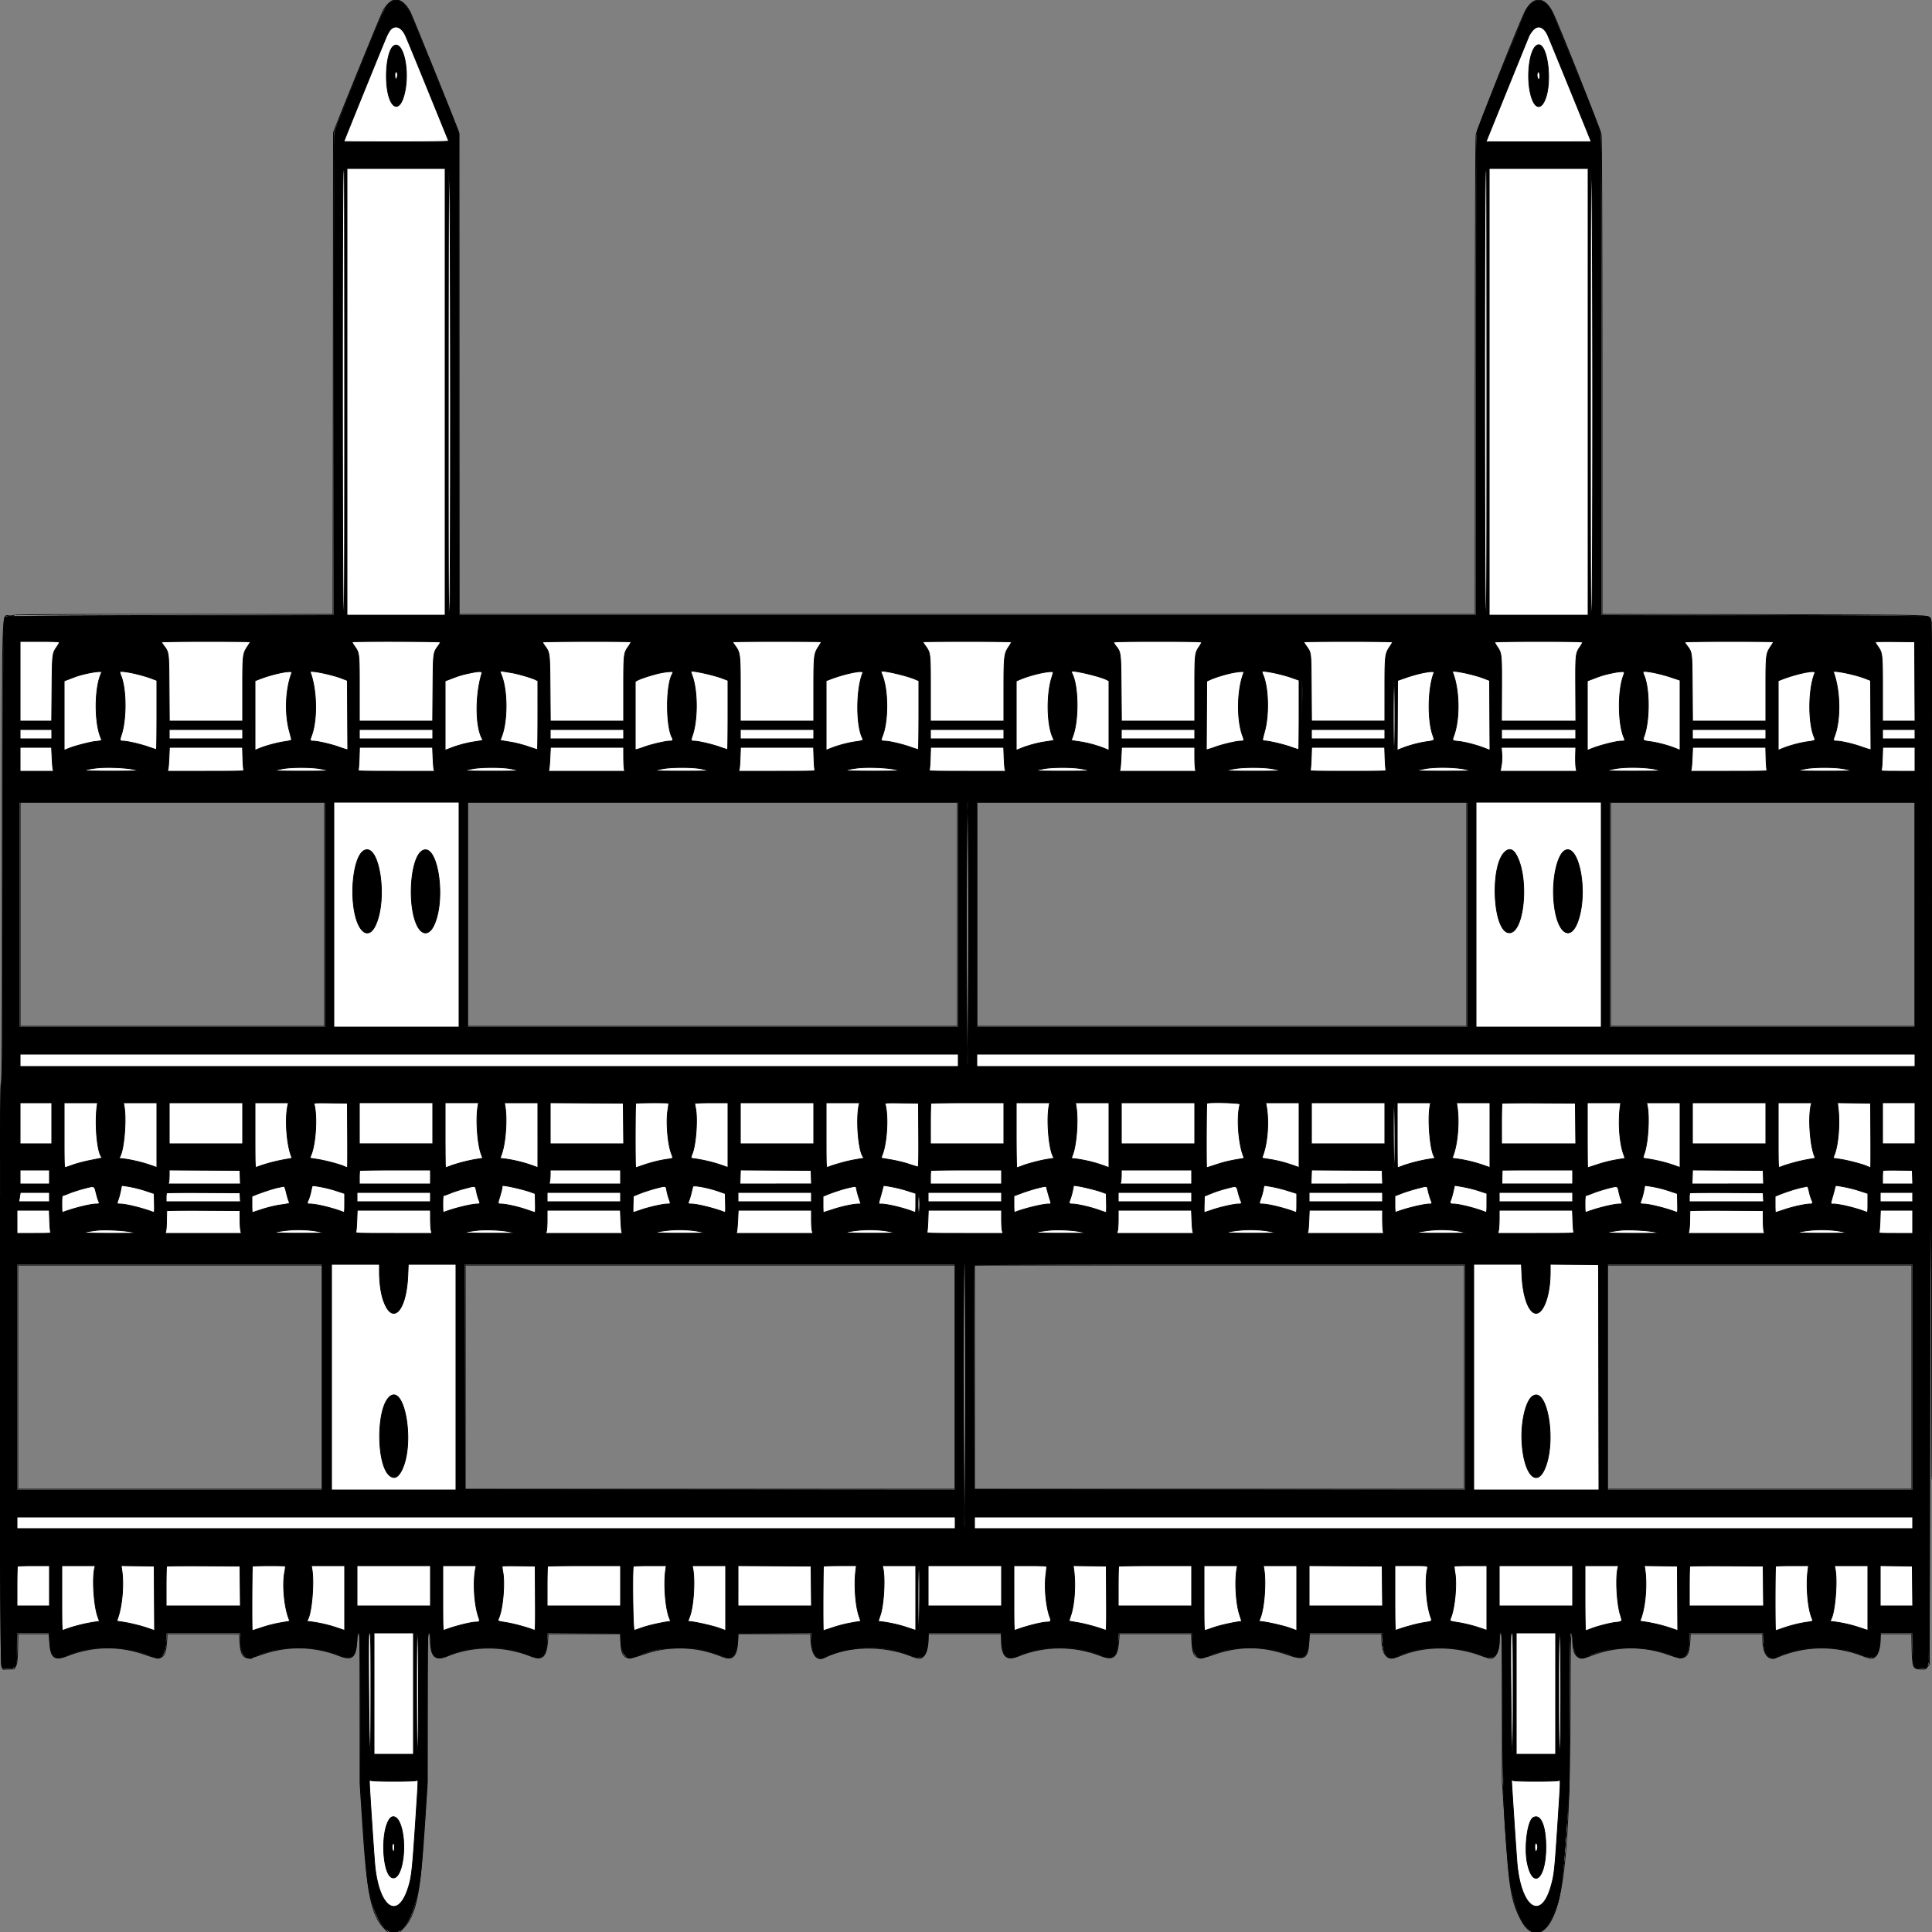
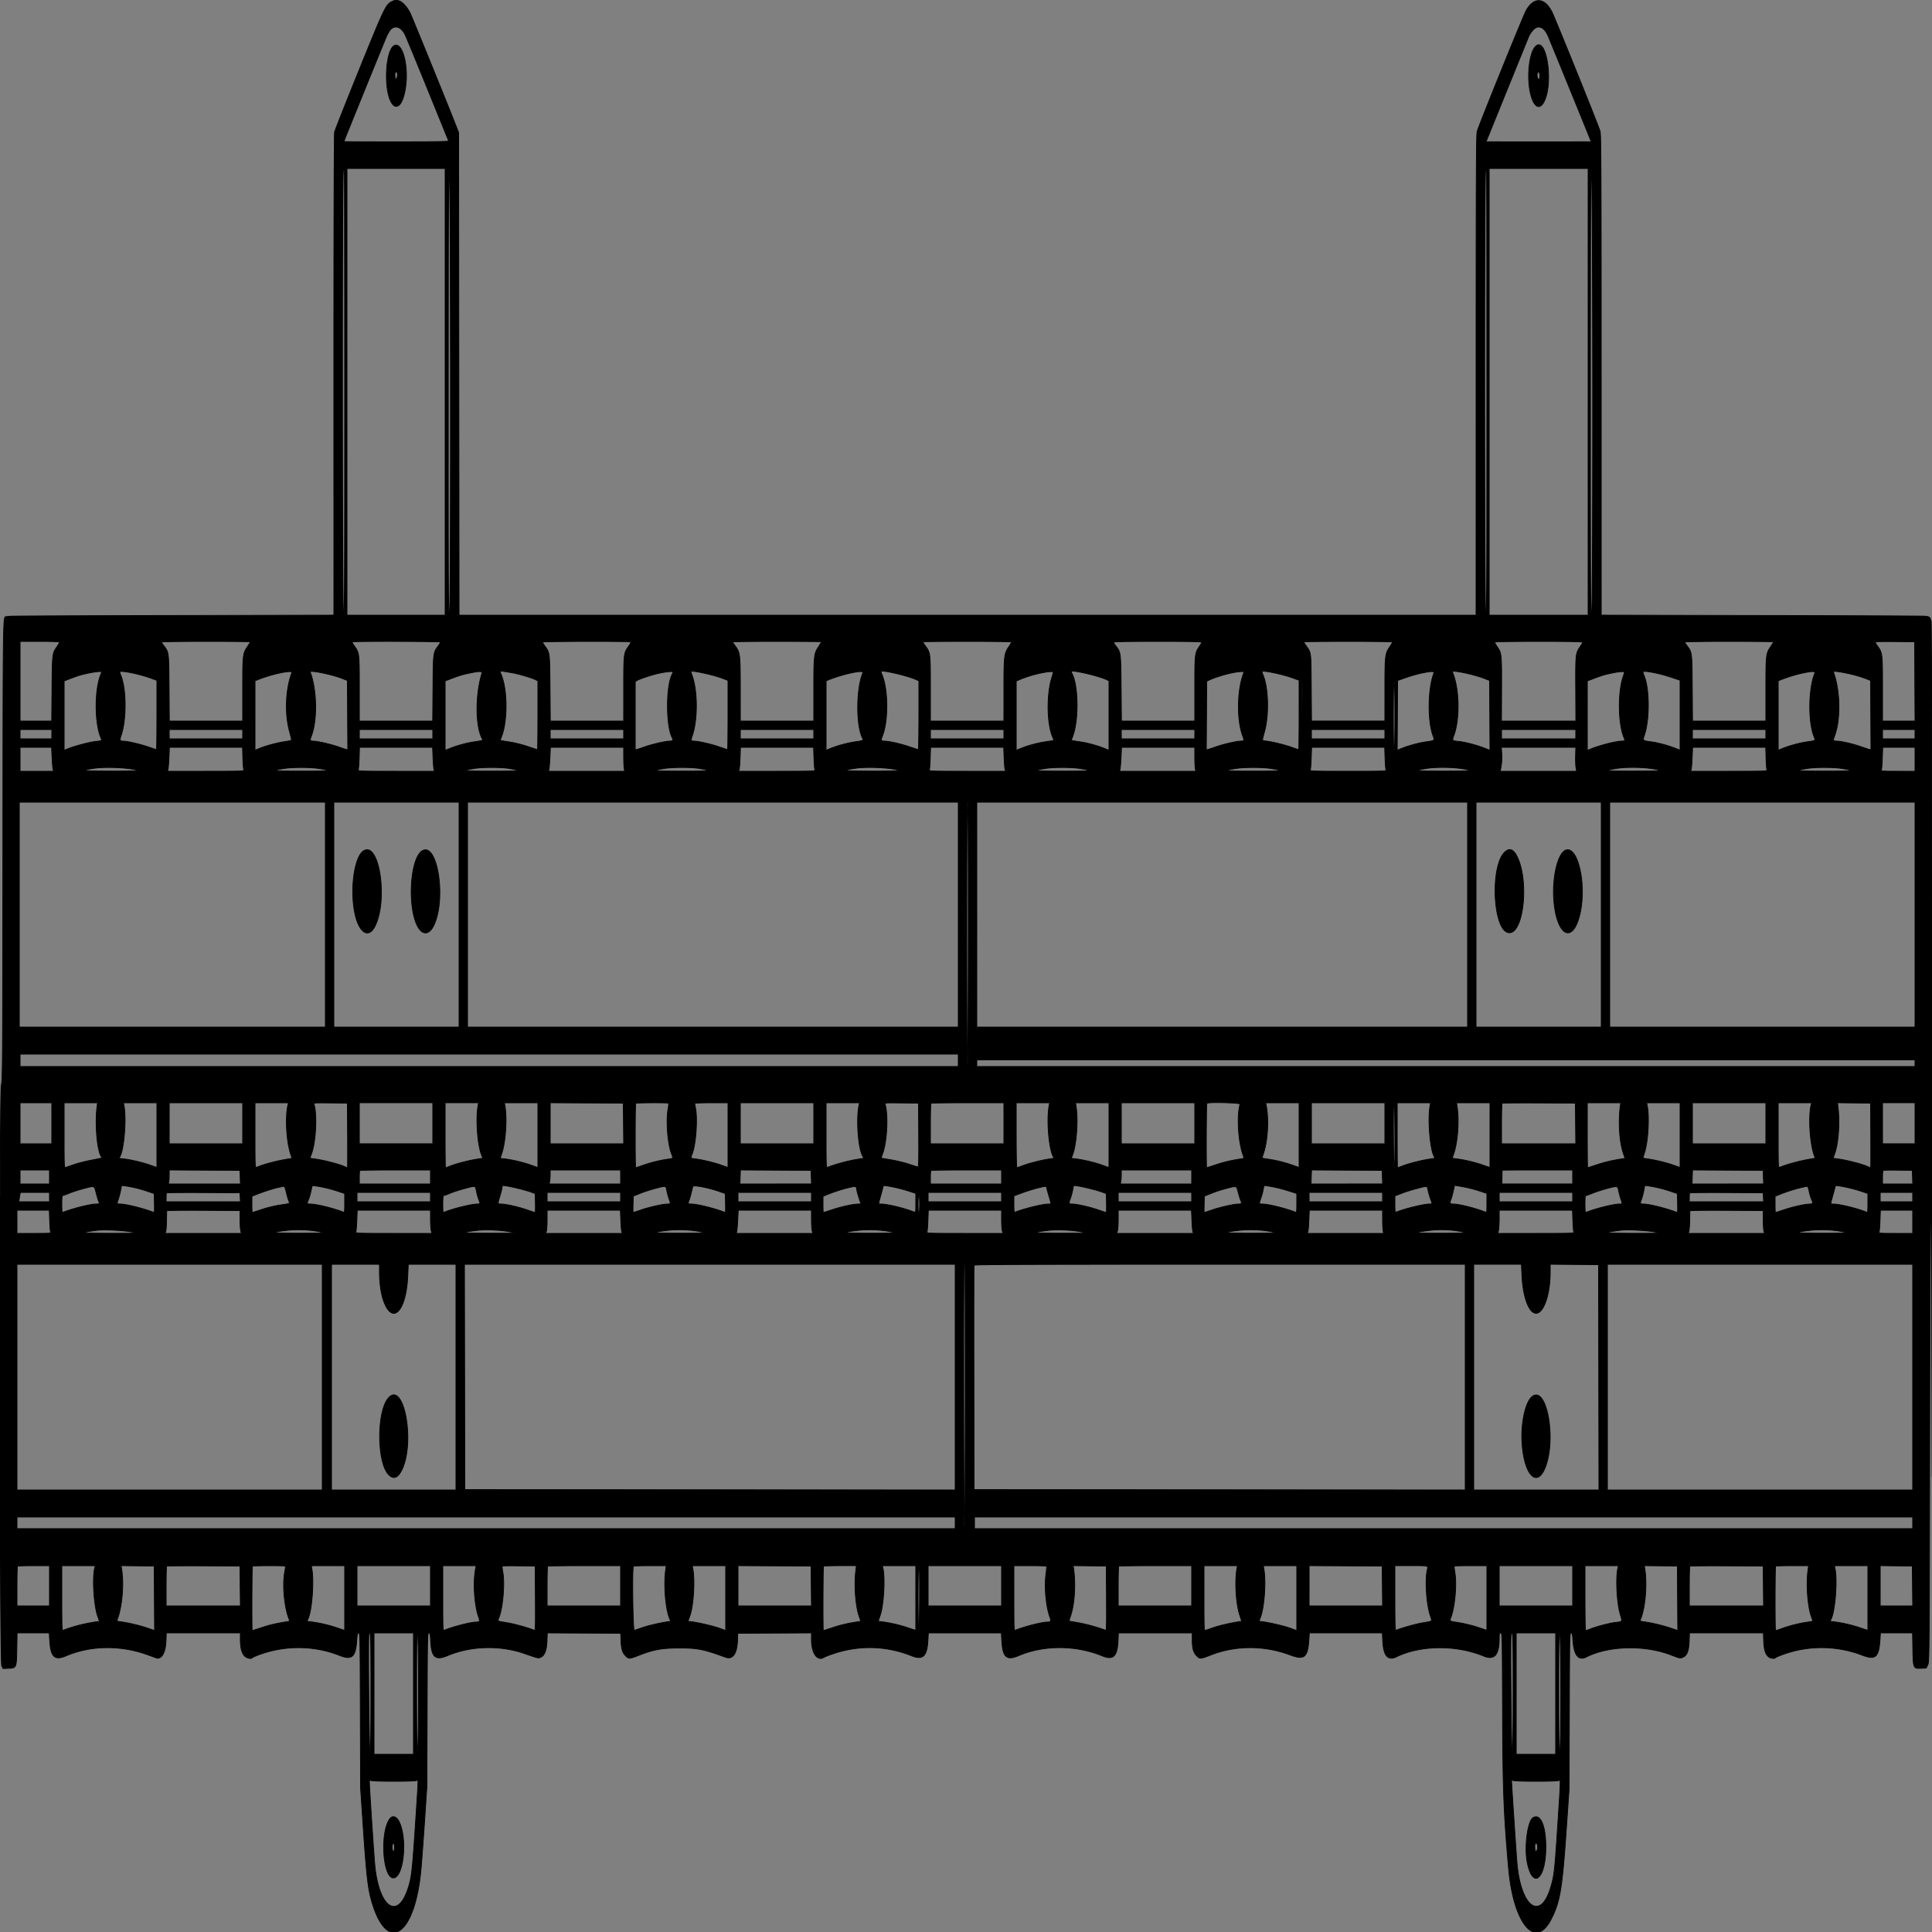
<svg xmlns="http://www.w3.org/2000/svg" preserveAspectRatio="none" viewbox="0 0 100 100" width="2500" height="2500">
  <rect width="100%" height="100%" fill="#808080" stroke="none" />
-   <path class="fill" d="M507.725.842c-3.076 1.216-9.248 7.864-11.936 12.856C493.603 17.757 439.78 149.51 433.571 166l-2.071 5.5-.259 311.75-.26 311.75H225.05c-136.209 0-206.141.339-206.55 1-.34.55-2.772 1-5.404 1-10.955 0-10.044-27.7-10.072 306.312-.021 259.996-.199 294.352-1.543 298.5-2.551 7.876-1.748 750.283.817 754.981l1.798 3.293 7.202-.293 7.202-.293 1.96-4c1.679-3.426 2.019-6.693 2.371-22.75l.41-18.75h40.497l.512 10.25c1.055 21.132 5.959 25.01 23.11 18.277 33.064-12.98 67.839-13.445 100.997-1.349 21.705 7.919 25.942 5.141 27.351-17.928l.565-9.25h93.454l.545 9.25c1.361 23.131 5.564 25.884 27.371 17.928 33.031-12.049 68.541-11.601 101.107 1.277 16.824 6.653 21.92 2.511 23.014-18.705.452-8.753.699-9.75 2.412-9.75 1.867 0 1.906 2.148 1.771 96.25l-.138 96.25 3.068 48c6.238 97.582 11.623 123.955 28.84 141.25l4.23 4.25h15.128l4.298-4.422c16.987-17.479 22.192-42.554 28.142-135.578l3.486-54.5-.001-95.75c0-95.083.014-95.75 2-95.75 1.84 0 2 .667 2 8.318 0 21.17 6.262 27.159 21.641 20.698 32.75-13.76 73.556-13.815 107.696-.145 15.579 6.238 20.836 1.505 22.347-20.121l.612-8.75h93.437l.472 9.75c1.111 22.91 5.279 25.311 29.295 16.877 33.484-11.76 68.138-10.819 101.422 2.754 14.189 5.786 19.518.624 20.786-20.131l.565-9.25h93.445l.539 8.25c1.325 20.306 7.84 27.888 19.003 22.115 28.621-14.8 74.853-15.607 109.49-1.91 4.931 1.95 10.189 3.545 11.685 3.545 6.623 0 11.565-10.334 11.565-24.182V2114h94.755l.035 8.017c.092 21.198 6.577 27.303 22.21 20.908 33.382-13.654 71.472-13.813 106.094-.442 16.811 6.492 22.165 2.019 23.618-19.733l.584-8.75h93.437l.472 9.75c1.111 22.91 5.279 25.311 29.295 16.877 31.359-11.013 61.451-11.011 93 .007 23.977 8.373 28.188 5.946 29.295-16.884l.472-9.75H1788v5.316c0 23.584 7.029 30.393 23.941 23.192 30.989-13.193 71.031-13.203 105.153-.025 5.009 1.934 10.327 3.517 11.819 3.517 6.367 0 11.188-10.14 11.288-23.741.055-7.378.26-8.259 1.93-8.259 1.812 0 1.869 2.893 1.869 95.295v95.294l3.502 54.456c5.571 86.628 7.987 101.062 21.088 125.995 10.579 20.131 26.236 21 37.374 2.075 18.24-30.991 25.269-106.281 25.8-276.365.263-84.226.492-96.75 1.769-96.75 1.155 0 1.467 1.55 1.467 7.29 0 22.304 6.225 27.964 23.36 21.237 33.064-12.98 67.839-13.445 100.997-1.349 21.483 7.838 26.147 4.786 27.404-17.928l.512-9.25H2281l.016 6.75c.046 19.911 7.026 28.707 18.766 23.648 35.136-15.139 74.825-15.84 109.968-1.943 4.931 1.95 10.189 3.545 11.685 3.545 6.623 0 11.565-10.334 11.565-24.182V2114h40.784l.378 18.75c.499 24.777 1.236 26.612 10.87 27.041 6.356.283 6.598.202 9-3l2.468-3.291.5-298c.328-195.657.843-298.687 1.5-300 .67-1.34 1.19 96.287 1.576 296 .317 163.9.399-4.625.182-374.5-.368-627.577-.506-672.734-2.076-676-2.577-5.362 1.869-5.247-219.432-5.642l-205.75-.367-.02-306.746c-.012-196.061-.375-309.204-1.005-313.56-.95-6.572-55.293-143.453-63.081-158.892-10.648-21.106-25.719-20.925-36.113.435-8.408 17.277-61.859 152.253-62.76 158.483-.625 4.322-.989 118.251-1.001 313.539L1909 795H593.963l.061-310.947.06-310.946-2.353-6.804C588.737 157.644 533.375 20.682 530.976 16 524.39 3.144 515.901-2.39 507.725.842M26 1183v145h394v-290H26v145m579 0v145h634v-290H605v145m659 0v145h634v-290h-634v145m820 0v145h394v-290h-394v145M.495 1778c0 205.425.115 289.463.255 186.75.14-102.713.14-270.788 0-373.5C.61 1488.537.495 1572.575.495 1778M23 1782v145h394v-290H23v145m579 0v145h634v-290H602v145m659 0v145h634v-290h-634v145m819 0v145h394v-290h-394v145" fill-rule="evenodd" stroke="null" fill="#fff" />
-   <path class="line" d="M507.43 1.892c-8.04 3.652-9.661 7.012-42.7 88.548-16.952 41.833-31.258 77.997-31.792 80.364-.617 2.735-.962 117.514-.948 314.746l.024 310.441-206.757.417c-113.716.23-209.007.653-211.757.941-2.75.288-5.3.552-5.667.587-3.957.379-3.864-6.448-4.138 304.564-.243 277.085-.37 296.351-1.985 301.498-2.665 8.492-2.167 745.388.508 751.296l1.717 3.795 7.273-.295c10.118-.409 10.198-.607 10.617-26.044l.325-19.75h41.548l.6 9.853c1.306 21.426 6.349 26.143 21.202 19.828 32.17-13.678 70.881-14.126 106.008-1.226 5.495 2.019 10.466 3.818 11.044 4 6.507 2.043 11.705-7.16 12.259-21.705l.41-10.75H311v8.885c0 10.799 2.136 18.211 6.246 21.668 2.875 2.42 8.111 3.297 9.196 1.541.308-.498 4.497-2.339 9.309-4.091 33.704-12.27 70.981-11.855 103.749 1.153 15.983 6.345 20.758 2.062 22.191-19.906.525-8.059.837-9.25 2.424-9.25 1.747 0 1.833 4.064 2.13 100.25l.308 100.25 3.184 47.5c4.688 69.966 6.574 85.369 12.803 104.577 20.039 61.797 53.704 38.127 61.969-43.571.863-8.528 2.999-36.881 4.747-63.006l3.179-47.5.315-99.25c.303-95.525.384-99.25 2.151-99.25 1.63 0 1.893 1.153 2.34 10.25 1.057 21.519 6.107 25.832 22.259 19.01 29.636-12.517 67.38-13.567 98.624-2.742 19.089 6.613 18.167 6.4 21.537 4.982 5.08-2.135 7.708-8.971 8.176-21.26l.391-10.259 47.47.259 47.471.26.285 8.5c.376 11.252 1.961 16.615 6.147 20.801 4.065 4.065 4.685 4.02 18.383-1.319 17.779-6.931 28.869-8.893 50.516-8.941 23.978-.052 31.812 1.494 60.214 11.883 9.608 3.514 15.17-4.535 15.729-22.762l.251-8.162 47.653-.26 47.653-.259v8.328c0 18.029 7.551 28.827 16.285 23.286 1.218-.773 6.372-2.816 11.453-4.541 33.947-11.523 69.052-10.603 102.256 2.68 14.137 5.656 19.637.393 20.753-19.857l.544-9.877h94.442l.535 9.75c1.212 22.053 6.112 26.356 22.232 19.521 32.514-13.785 73.849-13.584 108.017.526 13.934 5.754 19.325.554 20.266-19.547l.479-10.25h95.495l-.014 8.75c-.017 11.166 1.529 16.722 5.858 21.051 4.065 4.065 4.685 4.02 18.383-1.319 32.183-12.545 69.074-12.524 102.516.06 18.138 6.824 22.686 3.197 24.185-19.292l.617-9.25h94.436l.494 10.25c.933 19.339 6.619 26.022 17.619 20.708 31.66-15.297 77.438-15.684 113.148-.958 13.685 5.643 20.001-1.528 20.001-22.71 0-6.578.192-7.29 1.963-7.29 1.936 0 1.968 1.397 2.294 99.25.344 103.512 1.487 133.658 7.783 205.25 6.3 71.625 34.46 105.788 54.867 66.562 11.708-22.504 14.555-39.096 19.83-115.562l3.657-53 .343-101.25c.329-96.973.42-101.25 2.156-101.25 1.577 0 1.892 1.207 2.416 9.25 1.286 19.706 7.188 27.09 17.481 21.868 28.792-14.607 75.213-15.751 109.226-2.692 12.103 4.647 11.967 4.621 15.71 3.047 5.328-2.24 7.603-8.07 8.085-20.723l.41-10.75h95.558l.41 10.75c.442 11.595 2.437 17.474 7.02 20.684 2.442 1.71 7.341 2.103 8.233.66.308-.498 4.497-2.339 9.309-4.091 33.641-12.247 70.184-11.868 103.785 1.075 16.159 6.225 20.722 2.142 22.155-19.828l.603-9.25h41.528l.339 20.296c.426 25.533.596 25.94 10.641 25.498l6.698-.294 2-4c1.983-3.966 2.005-6.56 2.55-301 .339-183.157.914-298.15 1.5-300 .607-1.918 1.158 104.327 1.526 294.5.316 163.625.401-3.55.187-371.5-.239-411.445-.749-670.347-1.326-672.5-1.46-5.456-2.299-6.153-8.054-6.688-2.961-.276-98.42-.685-212.133-.911l-206.75-.41-.016-310.246c-.013-259.67-.239-311.142-1.388-315.745-1.4-5.603-58.446-146.921-62.509-154.849-9.6-18.732-23.655-19.222-33.483-1.165-3.922 7.207-61.563 149.511-63.194 156.014-1.157 4.615-1.381 55.421-1.394 315.75L1910 796H594.022l-.261-312.25-.261-312.25-2.155-5.5c-12.038-30.722-58.087-143.997-60.571-149-4.145-8.346-9.942-14.674-14.637-15.979-4.526-1.257-3.879-1.321-8.707.871m-.935 35.291c-1.527 1.2-4.222 5.363-5.989 9.25C497.564 52.9 445 182.385 445 183.162c0 .186 30.605.338 68.011.338 44.957 0 67.867-.339 67.586-1-.233-.55-12.319-30.25-26.858-66-14.538-35.75-27.65-67.567-29.137-70.704-4.807-10.141-11.885-13.508-18.107-8.613m1477.144 1.795c-1.976 2.187-4.323 5.675-5.215 7.75-1.563 3.635-55.424 136.447-55.424 136.665 0 .059 30.6.107 68 .107s68-.053 68-.118c0-.592-55.273-136.03-56.542-138.546-5.316-10.544-12.551-12.796-18.819-5.858M509.364 59.458c-5.454 3.819-9.371 20.107-9.347 38.857.056 41.955 17.944 54.523 24.455 17.183 5.171-29.649-4.035-63.796-15.108-56.04m1477.574.604c-7.879 7.879-11.395 37.405-6.994 58.733 3.824 18.53 11.323 24.49 17.479 13.889 13.373-23.033 4.107-87.214-10.485-72.622M511 97.441c0 5.344 1.42 6.663 2.827 2.626 1.217-3.491.487-7.067-1.444-7.067-.97 0-1.383 1.327-1.383 4.441m1478.43-3.119c-1.058 2.756-.017 8.178 1.57 8.178 1.107 0 1.5-1.157 1.5-4.417 0-4.402-1.921-6.756-3.07-3.761M449 507v289h127V218H449v289m1478 0v289h128V218h-128v289M444.309 221.25c-1.677 2.591-1.494 574.75.184 574.75 1.339 0 1.507-32.087 1.507-288 0-158.4-.198-288-.441-288s-.805.563-1.25 1.25m135.754 286.5c-.056 257.545.099 288.25 1.46 288.25 2.023 0 1.815-569.735-.21-574-.918-1.936-1.201 62.585-1.25 285.75m1342.294-286c-1.71 3.492-1.576 574.25.134 574.25 1.342 0 1.509-31.944 1.509-288 0-158.4-.177-288-.393-288-.216 0-.779.787-1.25 1.75m135.673 286c-.027 256.292.137 288.25 1.479 288.25 2.039 0 1.813-571.153-.229-574.5-.961-1.576-1.226 59.046-1.25 286.25M26 881.5V933h40.88l.372-41.75c.404-45.391.436-45.665 6.275-54.153 1.91-2.777 3.473-5.51 3.473-6.073 0-.672-8.766-1.024-25.5-1.024H26v51.5m183-50.694c0 .443 1.175 2.355 2.612 4.25 7.021 9.258 6.856 7.99 7.197 55.194l.308 42.75H314v-40.841c0-45.286.109-46.232 6.438-55.764 1.959-2.95 3.562-5.596 3.562-5.88 0-.283-25.875-.515-57.5-.515s-57.5.363-57.5.806m246.737-.21c-.327.328.946 2.742 2.83 5.365 6.439 8.962 6.433 8.909 6.433 55.165V933h94.882l.34-42.25c.373-46.356.331-46.008 6.697-54.798 1.695-2.338 3.081-4.635 3.081-5.102 0-.946-113.319-1.198-114.263-.254M702 830.85c0 .467 1.386 2.764 3.081 5.102 6.366 8.79 6.324 8.442 6.697 54.798l.34 42.25H807v-41.341c0-45.79.094-46.609 6.315-55.269 2.01-2.798 3.362-5.38 3.003-5.738-.98-.981-114.318-.784-114.318.198m246-.234c0 .339 1.527 2.701 3.393 5.25 6.353 8.677 6.607 10.839 6.607 56.316V933h95v-39.951c0-44.576.269-47.061 6.074-56.043 2.159-3.34 3.926-6.283 3.926-6.54 0-.256-25.875-.466-57.5-.466s-57.5.277-57.5.616m246-.118c0 .273 1.573 2.688 3.497 5.364 6.519 9.074 6.503 8.941 6.503 55.264V933h95v-39.79c0-44.458.33-47.324 6.496-56.48 1.927-2.862 3.504-5.547 3.504-5.967 0-.419-25.875-.763-57.5-.763s-57.5.224-57.5.498m247 .608c0 .608 1.356 2.818 3.012 4.91 6.332 7.993 6.37 8.301 6.764 54.734l.36 42.25H1546v-41.341c0-45.251.15-46.656 5.863-54.96 1.726-2.508 3.137-5.041 3.137-5.629 0-.747-17.187-1.07-57-1.07-40.978 0-57 .311-57 1.106m246-.475c0 .346 1.47 2.709 3.267 5.25 6.515 9.212 6.206 6.66 6.532 53.869l.299 43.25H1792l.012-40.25c.013-44.798.234-46.74 6.356-55.831 1.998-2.966 3.632-5.736 3.632-6.156 0-.419-25.875-.763-57.5-.763s-57.5.284-57.5.631m247 .269c0 .494 1.566 3.227 3.481 6.072 5.64 8.38 5.763 9.593 5.588 54.778l-.159 41.25h96.22l-.201-41.25c-.22-45.244-.106-46.36 5.585-54.634 1.917-2.787 3.486-5.529 3.486-6.092 0-.687-18.772-1.024-57-1.024-33.088 0-57 .377-57 .9m246-.094c0 .443 1.175 2.355 2.612 4.25 7.021 9.258 6.856 7.99 7.197 55.194l.308 42.75H2285v-40.841c0-45.286.109-46.232 6.438-55.764 1.959-2.95 3.562-5.596 3.562-5.88 0-.283-25.875-.515-57.5-.515s-57.5.363-57.5.806m246.754-.227c-.337.337.882 2.707 2.709 5.267 6.452 9.042 6.537 9.765 6.537 55.689V933h42.018l-.259-51.25-.259-51.25-25.067-.267c-13.786-.147-25.342.009-25.679.346M155 869.549c0 .664.647 2.754 1.437 4.646 7.114 17.027 7.38 56.568.517 76.94-2.301 6.832-2.013 7.865 2.198 7.865 5.365 0 22.351 3.894 32.704 7.498 5.534 1.926 10.305 3.502 10.602 3.502.298 0 .542-20.148.542-44.774v-44.774l-7.51-2.792c-15.065-5.603-40.49-10.696-40.49-8.111m246.379-.003c8.718 22.717 9.507 61.943 1.662 82.589-2.342 6.162-2.06 6.862 2.768 6.874 5.068.012 23.321 4.249 32.295 7.496 4.068 1.472 8.413 2.914 9.656 3.204l2.261.528-.261-44.842-.26-44.842-7-2.722c-13.588-5.282-42.179-11.043-41.121-8.285M647 868.526c0 .22.889 2.656 1.976 5.414 7.78 19.738 7.885 58.658.213 78.815l-2 5.254 2.155.404c1.186.222 6.656 1.135 12.156 2.03 5.5.895 15.259 3.411 21.686 5.592 6.428 2.181 11.941 3.965 12.25 3.965.31 0 .564-20.013.564-44.474v-44.475l-2.75-1.409c-4.865-2.494-21.572-7.453-30.286-8.99C651.731 868.67 647 868.04 647 868.526m247 .43c0 .337.866 3.077 1.924 6.088 6.899 19.628 6.932 56.527.07 76.474-2.265 6.584-2.007 7.482 2.158 7.482 5.365 0 22.351 3.894 32.704 7.498 5.534 1.926 10.305 3.502 10.602 3.502.298 0 .542-20.146.542-44.769v-44.769l-7.25-2.749c-12.324-4.674-40.75-10.783-40.75-8.757m246.001-.022c0 .311.889 2.904 1.975 5.762 7.457 19.619 7.463 58.431.012 77.334-2.398 6.083-2.042 6.965 2.821 6.986 5.747.024 21.453 3.627 32.618 7.482 5.578 1.926 10.464 3.502 10.858 3.502.393 0 .715-20.041.715-44.536v-44.535l-4.527-1.941c-12.008-5.147-44.475-12.487-44.472-10.054m246.533-.135c-.25.25.136 1.635.858 3.078 8.174 16.334 8.576 60.394.74 81.017l-1.943 5.115 2.155.428c1.186.235 5.756.957 10.156 1.604 9.067 1.334 21.715 4.811 30.532 8.394l5.968 2.425v-89.809l-2.75-1.409c-8.89-4.557-43.737-12.822-45.716-10.843m246.466.412c0 .469.661 2.436 1.47 4.371 6.891 16.492 7.822 51.102 1.956 72.673-3.463 12.733-3.487 12.201.574 12.517 6.879.533 23.354 4.419 33.052 7.794 5.426 1.889 10.109 3.434 10.406 3.434.298 0 .542-20.195.542-44.877v-44.878l-8.75-3.117c-14.468-5.154-39.25-10.153-39.25-7.917m246.41.217c8.885 20.81 9.945 59.281 2.241 81.332-2.857 8.178-3.305 7.605 6.849 8.757 7.918.897 22.18 4.639 31.788 8.339l7.732 2.977-.26-45.141-.26-45.141-7.26-2.788c-14.269-5.481-42.031-11.148-40.83-8.335m246.59.123c0 .663.709 2.902 1.576 4.976 6.951 16.636 7.16 56.478.401 76.541-2.513 7.459-2.678 7.283 8.247 8.783 9.435 1.296 22.855 4.899 32.026 8.598l5.75 2.319v-90.533l-12.25-4.055c-16.057-5.316-35.75-8.968-35.75-6.629m246.383.005c8.911 23.221 9.674 61.482 1.648 82.604-2.331 6.135-2.048 6.835 2.778 6.856 5.561.023 20.567 3.438 30.691 6.983 4.95 1.734 10.017 3.396 11.26 3.695l2.261.543-.261-44.842-.26-44.842-7-2.722c-13.622-5.295-42.179-11.042-41.117-8.275m-2257.575 1.418c-9.853 2.078-13.124 3.059-24.058 7.221l-7.75 2.95v89.706l6.25-2.479c8.175-3.243 27.358-8.213 34.562-8.954 8.475-.872 8.355-.777 6.531-5.124-7.834-18.678-8.055-60.241-.427-80.316l1.892-4.978-4.154.07c-2.285.039-8.066.896-12.846 1.904m244.692.492c-8.803 2.047-17.843 4.886-26.75 8.4L330 880.95v89.818l5.77-2.331c8.925-3.605 22.818-7.331 32.73-8.778 6.739-.984 8.941-1.671 8.763-2.736-.13-.783-1.388-5.698-2.795-10.923-6.229-23.123-4.896-54.48 3.215-75.617.802-2.09-6.384-1.662-18.183 1.083m248.308-.492c-9.853 2.078-13.124 3.059-24.058 7.221l-7.75 2.95v89.68l7.25-2.791c9.427-3.629 20.388-6.59 29.75-8.037 13.15-2.033 12.252-1.61 10.519-4.961-8.41-16.263-8.399-56.346.024-83.786.884-2.883-3.048-2.952-15.735-.276M854 870.937c-9.44 1.995-26.269 7.471-29.75 9.681l-2.25 1.428v88.187l2.25-.507c1.237-.279 5.625-1.727 9.75-3.218 9.092-3.287 27.12-7.486 32.191-7.499 4.55-.011 5.324-1.113 3.398-4.837-7.85-15.18-7.876-66.114-.041-81.265.799-1.544 1.452-3.055 1.452-3.357 0-1.083-8.652-.377-17 1.387m244.5.529c-8.803 2.047-17.843 4.886-26.75 8.4l-2.75 1.084v89.818l5.75-2.319c9.171-3.699 22.591-7.302 32.026-8.598 9.833-1.35 10.836-1.839 9.377-4.565-8.542-15.96-8.361-64.102.318-84.536 1.06-2.496-5.243-2.245-17.971.716m248.276-.486c-9.326 1.967-19.325 5.025-27.026 8.267l-4.75 1.999v89.614l5.968-2.425c8.817-3.583 21.465-7.06 30.532-8.394 4.4-.647 8.995-1.375 10.211-1.618l2.21-.441-2.012-4.695c-7.259-16.934-7.726-54.741-.943-76.38 1.104-3.524 2.014-6.744 2.021-7.157.022-1.247-6.981-.716-16.211 1.23m246.224.001c-9.265 2.006-21.791 5.963-27.735 8.762l-3.765 1.772-.26 44.361-.261 44.361 2.261-.509c1.243-.28 5.635-1.729 9.76-3.22 9.092-3.287 27.12-7.486 32.191-7.499 4.808-.012 5.107-.719 2.832-6.707-7.576-19.938-7.34-57.146.503-79.376l1.385-3.926-4.205.07c-2.313.039-8.031.899-12.706 1.911m246.334.087c-5.042 1.059-14.042 3.633-20 5.72l-10.834 3.795-.26 45.096-.26 45.097 5.76-2.323c9.18-3.703 22.597-7.305 32.036-8.602 10.843-1.489 10.864-1.509 8.466-8.008-7.205-19.528-6.546-61.573 1.271-81.093.943-2.354-3.914-2.259-16.179.318m246.474-.094c-9.853 2.078-13.124 3.059-24.058 7.221l-7.75 2.95v89.826l5.25-2.115c11.079-4.464 32.242-9.83 38.833-9.847 4.712-.012 5.031-.493 3.208-4.841-7.534-17.96-7.952-58.873-.808-79.12.834-2.365 1.517-4.693 1.517-5.174 0-1.362-6.667-.909-16.192 1.1m244.692.492c-8.803 2.047-17.843 4.886-26.75 8.4l-2.75 1.084v89.818l5.75-2.319c9.171-3.699 22.591-7.302 32.026-8.598 10.527-1.446 10.668-1.545 8.733-6.176-8.005-19.157-7.496-63.012.962-82.925 1.06-2.496-5.243-2.245-17.971.716m-645.691 10.284c-.17.413-.077 21 .206 45.75l.516 45 .234-45.75c.212-41.279.08-47.513-.956-45M79.461 927c0 25.025.129 35.263.288 22.75.159-12.512.159-32.987 0-45.5-.159-12.512-.288-2.275-.288 22.75m126.999-.5c0 24.75.13 34.732.289 22.182.159-12.55.159-32.8 0-45-.159-12.2-.289-1.932-.289 22.818m118.769.45c-.126 24.998.108 45.023.521 44.5.413-.522.516-20.975.229-45.45l-.52-44.5-.23 45.45m128.232.05c0 25.025.129 35.263.288 22.75.159-12.512.159-32.987 0-45.5-.159-12.512-.288-2.275-.288 22.75m119 0c0 25.025.129 35.263.288 22.75.159-12.512.159-32.987 0-45.5-.159-12.512-.288-2.275-.288 22.75m127 0c0 25.025.129 35.263.288 22.75.159-12.512.159-32.987 0-45.5-.159-12.512-.288-2.275-.288 22.75m119 0c0 25.025.129 35.263.288 22.75.159-12.512.159-32.987 0-45.5-.159-12.512-.288-2.275-.288 22.75m128 0c0 25.025.129 35.263.288 22.75.159-12.512.159-32.987 0-45.5-.159-12.512-.288-2.275-.288 22.75m118 0c0 25.025.129 35.263.288 22.75.159-12.512.159-32.987 0-45.5-.159-12.512-.288-2.275-.288 22.75m128 0c0 25.025.129 35.263.288 22.75.159-12.512.159-32.987 0-45.5-.159-12.512-.288-2.275-.288 22.75m119 0c0 25.025.129 35.263.288 22.75.159-12.512.159-32.987 0-45.5-.159-12.512-.288-2.275-.288 22.75m126.999-.5c0 24.75.13 34.732.289 22.182.159-12.55.159-32.8 0-45-.159-12.2-.289-1.932-.289 22.818m119.001.5c0 25.025.129 35.263.288 22.75.159-12.512.159-32.987 0-45.5-.159-12.512-.288-2.275-.288 22.75m374 0c0 25.025.129 35.263.288 22.75.159-12.512.159-32.987 0-45.5-.159-12.512-.288-2.275-.288 22.75m119 0c0 25.025.129 35.263.288 22.75.159-12.512.159-32.987 0-45.5-.159-12.512-.288-2.275-.288 22.75m246 0c0 25.025.129 35.263.288 22.75.159-12.512.159-32.987 0-45.5-.159-12.512-.288-2.275-.288 22.75m128 0c0 25.025.129 35.263.288 22.75.159-12.512.159-32.987 0-45.5-.159-12.512-.288-2.275-.288 22.75M1803 927c0 28.667.348 44 1 44s1-15.333 1-44-.348-44-1-44-1 15.333-1 44M26 950v6h41v-12H26v6m193 0v6h95v-12h-95v6m246 0v6h95v-12h-95v6m247 0v6h95v-12h-95v6m246 0v6h95v-12h-95v6m246 0v6h95v-12h-95v6m247 0v6h95v-12h-95v6m246 0v6h95v-12h-95v6m246 0v6h96v-12h-96v6m247 0v6h95v-12h-95v6m246 0v6h42v-12h-42v6M26 982.5V998h43.233l-.659-2.75c-.363-1.513-.925-8.487-1.25-15.5L66.735 967H26v15.5m192.686-2.75c-.303 7.013-.858 13.987-1.235 15.5l-.684 2.75h49.723c46.99 0 49.681-.096 48.935-1.75-.434-.962-.976-7.937-1.203-15.5l-.414-13.75h-94.572l-.55 12.75m246.092 1c-.227 7.563-.769 14.538-1.203 15.5-.746 1.654 1.945 1.75 48.935 1.75h49.723l-.696-2.25c-.383-1.237-.944-8.212-1.247-15.5l-.551-13.25h-94.547l-.414 13.75m246.898-1c-.325 7.013-.887 13.987-1.25 15.5l-.659 2.75h98.495l-.62-3.75c-.341-2.062-.625-9.038-.631-15.5L807 967h-94.735l-.589 12.75m246.052.5c-.257 7.288-.804 14.263-1.214 15.5l-.747 2.25h49.723c46.98 0 49.682-.097 48.961-1.75-.42-.962-.969-7.937-1.221-15.5l-.457-13.75h-94.577l-.468 13.25m246.05.5c-.227 7.563-.769 14.538-1.203 15.5-.746 1.654 1.945 1.75 48.935 1.75h49.723l-.721-2.25c-.396-1.237-.951-8.212-1.232-15.5l-.512-13.25h-94.576l-.414 13.75m246.898-1c-.325 7.013-.887 13.987-1.25 15.5l-.659 2.75h98.495l-.62-3.75c-.341-2.062-.625-9.038-.631-15.5L1546 967h-94.735l-.589 12.75m246.094 1c-.252 7.563-.801 14.538-1.221 15.5-.721 1.653 1.98 1.75 48.951 1.75 46.971 0 49.672-.097 48.951-1.75-.42-.962-.969-7.937-1.221-15.5l-.457-13.75h-94.546l-.457 13.75m246.536-5.5c.363 4.992.101 11.113-.665 15.5l-1.265 7.25h98.747l-.812-4.75c-.446-2.612-.682-9.587-.524-15.5l.288-10.75h-96.37l.601 8.25m246.392 5c-.321 7.288-.888 14.263-1.258 15.5l-.673 2.25h49.723c47.001 0 49.679-.096 48.908-1.75-.449-.962-.982-7.937-1.183-15.5l-.366-13.75h-94.565l-.586 13.25m246.072.5c-.252 7.563-.801 14.538-1.221 15.5-.714 1.637.666 1.75 21.344 1.75H2478v-31h-41.773l-.457 13.75M122.5 994.114c-20.454 2.954-16.221 3.687 21.5 3.724 20.075.019 35.587-.335 34.472-.787-8.629-3.499-40.504-5.172-55.972-2.937m244 .493c-16.126 2.878-13.543 3.235 23.5 3.251 37.681.016 40.713-.436 22.616-3.372-11.433-1.854-35.401-1.791-46.116.121m246 0c-16.126 2.878-13.543 3.235 23.5 3.251 37.559.016 40.355-.391 23.23-3.377-10.733-1.872-35.915-1.804-46.73.126m246 0c-16.126 2.878-13.543 3.235 23.5 3.251 37.559.016 40.355-.391 23.23-3.377-10.733-1.872-35.915-1.804-46.73.126m249-.493c-20.454 2.954-16.221 3.687 21.5 3.724 20.075.019 35.587-.335 34.472-.787-8.629-3.499-40.504-5.172-55.972-2.937m244 .493c-16.126 2.878-13.543 3.235 23.5 3.251 37.681.016 40.713-.436 22.616-3.372-11.433-1.854-35.401-1.791-46.116.121m246.964-.052c-17.068 2.87-13.887 3.318 23.536 3.318 37.69 0 40.709-.452 22.616-3.387-11.222-1.82-35.132-1.784-46.152.069m246.036.052c-16.13 2.878-13.521 3.235 23.5 3.215 32.213-.017 35.993-.179 32.182-1.377-11.431-3.593-40.473-4.552-55.682-1.838m246 0c-16.13 2.878-13.521 3.235 23.5 3.215 32.213-.017 35.993-.179 32.182-1.377-11.431-3.593-40.473-4.552-55.682-1.838m247 0c-16.126 2.878-13.543 3.235 23.5 3.251 37.681.016 40.713-.436 22.616-3.372-11.433-1.854-35.401-1.791-46.116.121M25 1183.5V1329h396v-291H25v145.5m407 0V1329h162v-291H432v145.5m173 0V1329h635v-291H605v145.5m646 24c0 103.866.36 169.5.93 169.5.57 0 .969-65.705 1.03-169.5.067-115.608-.229-169.5-.931-169.5-.701 0-1.029 53.956-1.029 169.5m13-24V1329h635v-291h-635v145.5m646 0V1329h162v-291h-162v145.5m173 0V1329h395v-291h-395v145.5m-1612.605-82.477c-12.548 8.04-18.166 54.092-10.335 84.712 5.746 22.468 17.41 28.373 25.211 12.765 17.129-34.272 5.492-110.528-14.876-97.477m75.895-.058c-15.375 9.374-19.396 71.345-6.296 97.024 6.302 12.351 15.118 12.289 21.208-.149 16.608-33.923 5.045-109.044-14.912-96.875m1401.932.64c-20.778 16.375-16.627 105.395 4.914 105.395 18.301 0 25.451-65.176 10.671-97.264-4.699-10.2-9.669-12.793-15.585-8.131m76.437-.828c-9.005 5.461-15.603 32.937-14.326 59.653 2.369 49.584 24.518 63.914 34.188 22.12 9.111-39.372-3.586-91.646-19.862-81.773M26 1372v8h1214v-16H26v8m1238 0v8h1214v-16H1264v8M.495 1777.5c0 203.5.115 286.899.255 185.331.14-101.567.14-268.067 0-370C.61 1490.899.495 1574 .495 1777.5M26 1453.5v26.5h41v-53H26v26.5m53.459 16.5c0 23.925.13 33.713.29 21.75.159-11.963.159-31.537 0-43.5-.16-11.963-.29-2.175-.29 21.75m3.541-.883c0 39.648.103 42.085 1.75 41.582.963-.294 5.8-1.948 10.75-3.677s15.075-4.324 22.5-5.766c15.238-2.961 14.654-2.762 13.219-4.492-5.561-6.701-8.666-43.08-5.591-65.514l.582-4.25H83v42.117m77.636-37.367c3.022 16.622.024 54.271-5.112 64.204l-1.502 2.905 5.739.67c9.697 1.131 24.11 4.491 33.905 7.904l9.334 3.252V1427h-43.227l.863 4.75M219 1453.5v26.5h95v-53h-95v26.5m106.459 16.5c0 23.925.13 33.713.29 21.75.159-11.963.159-31.537 0-43.5-.16-11.963-.29-2.175-.29 21.75m4.541-.893c0 39.702.1 42.067 1.75 41.405 11.365-4.556 27.031-8.616 42.584-11.037 3.111-.485 3.698-.915 3.116-2.286-6.535-15.38-9.005-50.498-4.778-67.939l.545-2.25H330v42.107m76.384-40.377c4.227 14.082 2.374 49.361-3.389 64.525-1.097 2.885-1.994 5.306-1.994 5.38-.001.074 3.711.66 8.249 1.302 9.831 1.391 28.595 6.21 35.196 9.04 2.596 1.113 4.912 2.023 5.148 2.023.235 0 .311-18.787.167-41.75l-.261-41.75-21.824-.27c-20.48-.253-21.791-.16-21.292 1.5m47.074 40.77c.001 23.65.132 33.182.291 21.182.16-11.999.16-31.349 0-43-.16-11.65-.291-1.832-.291 21.818m11.542-16v26.5h95v-53h-95v26.5m111 15.5c0 23.1.215 42 .477 42 .263 0 3.513-1.143 7.223-2.539 8.2-3.086 23.117-6.88 33.41-8.496l7.611-1.194-1.914-5.037c-4.885-12.857-7.186-44.547-4.463-61.484l.844-5.25H576v42m77.621-36.75c2.682 16.023.599 45.796-4.193 59.938l-2.267 6.688 5.67.661c9.844 1.148 24.339 4.558 33.919 7.979l9.25 3.304V1427h-43.258l.879 5.25M712 1453.49V1480h95.033l-.266-26.25-.267-26.25-47.25-.26-47.25-.26v26.51M818.459 1470c0 23.925.13 33.713.29 21.75.159-11.963.159-31.537 0-43.5-.16-11.963-.29-2.175-.29 21.75m4.208-42.333c-.816.815-.901 83.333-.087 83.333.319 0 4.482-1.381 9.25-3.069 10.028-3.551 21.742-6.465 31.526-7.844 8.469-1.194 7.994-.439 5.173-8.21-4.559-12.562-6.738-40.979-4.264-55.631.766-4.54 1.17-8.477.898-8.75-.757-.756-41.734-.591-42.496.171m76.333.197c0 .474.482 3.287 1.071 6.25 2.746 13.817.479 46.156-4.076 58.141-2.603 6.847-2.779 6.455 3.255 7.241 9.715 1.265 24.016 4.662 33.416 7.937l9.334 3.252V1427h-21.5c-11.825 0-21.5.389-21.5.864m59 25.636v26.5h95v-53h-95v26.5m111 15.607c0 39.702.1 42.067 1.75 41.405 8.691-3.484 24.871-7.994 34.956-9.743l12.286-2.132-1.512-2.308c-5.951-9.083-8.836-48.21-4.909-66.579l.588-2.75H1069v42.107m76.365-40.377c4.301 14.842 2.491 49.1-3.414 64.641-1.047 2.756-1.802 5.087-1.677 5.181.124.093 5.869 1.103 12.765 2.244 6.897 1.14 17.335 3.678 23.197 5.639 5.861 1.961 11.136 3.565 11.721 3.565.741 0 .986-12.577.804-41.25l-.261-41.25-21.824-.27c-20.474-.253-21.792-.16-21.311 1.5m47.093 40.77c.001 23.65.132 33.182.291 21.182.16-11.999.16-31.349 0-43-.16-11.65-.291-1.832-.291 21.818m12.209-41.833c-.367.366-.667 12.291-.667 26.5V1480h95v-53h-46.833c-25.759 0-47.134.3-47.5.667M1311.459 1470c0 23.925.13 33.713.29 21.75.159-11.963.159-31.537 0-43.5-.16-11.963-.29-2.175-.29 21.75m3.541-1c0 23.1.365 42 .81 42 .446 0 3.53-1.066 6.854-2.368 7.73-3.03 23.649-7.156 33.544-8.694l7.708-1.199-1.331-2.619c-5.63-11.077-8.438-48.141-4.99-65.87l.632-3.25H1315v42m77.635-36.25c2.631 17.486.32 48.451-4.578 61.341l-1.821 4.795 5.632.656c9.807 1.143 24.314 4.557 33.882 7.974l9.25 3.304V1427h-43.23l.865 5.75M1451 1453.5v26.5h95v-53h-95v26.5m106.459 16.5c0 23.925.13 33.713.29 21.75.159-11.963.159-31.537 0-43.5-.16-11.963-.29-2.175-.29 21.75m4.208-42.333c-.697.696-.964 83.333-.27 83.333.219 0 5.731-1.768 12.25-3.93 10.425-3.457 19.205-5.497 32.687-7.595 3.112-.485 3.698-.915 3.115-2.286-6.959-16.362-9.52-52.638-4.833-68.439.533-1.799-41.181-2.851-42.949-1.083m76.724 2.083c3.834 19.17 2.148 47.133-3.87 64.189-.836 2.372-1.521 4.429-1.521 4.572 0 .142 3.713.791 8.25 1.441 10.264 1.472 21.242 4.212 31.706 7.915l8.044 2.846V1427h-43.159l.55 2.75m47.067 39.75c.001 23.65.132 33.182.291 21.182.16-11.999.16-31.349 0-43-.16-11.65-.291-1.832-.291 21.818m11.542-16v26.5h95v-53h-95v26.5m111 15.5c0 23.1.171 42 .381 42 .209 0 3.428-1.147 7.151-2.548 8.209-3.09 23.219-6.884 33.676-8.513l7.708-1.2-1.471-2.845c-5.082-9.827-8.058-47.02-5.134-64.144l.812-4.75H1808v42m77.369-38.25c3.341 21.313.718 51.346-5.799 66.419-.611 1.413.171 1.772 5.104 2.347 9.633 1.121 22.952 4.24 33.434 7.829l9.892 3.387V1427h-43.219l.588 3.75m46.089 38.75c.001 23.65.132 33.182.291 21.182.16-11.999.16-31.349 0-43-.16-11.65-.291-1.832-.291 21.818m12.218-41.843c-.372.372-.676 12.301-.676 26.51V1480h96.033l-.266-26.25-.267-26.25-47.074-.26c-25.89-.143-47.378.045-47.75.417M2050.459 1470c0 23.925.13 33.713.29 21.75.159-11.963.159-31.537 0-43.5-.16-11.963-.29-2.175-.29 21.75m3.541-1c0 23.1.179 42 .397 42 .219 0 5.731-1.768 12.25-3.93 10.386-3.443 19.431-5.548 32.495-7.559l3.642-.561-2.395-7.081c-4.863-14.373-6.515-40.925-3.771-60.619l.592-4.25H2054v42m77.457-38.75c3.12 14.836 1.24 47.377-3.568 61.75-1.012 3.025-1.851 5.795-1.864 6.156-.014.361 2.338.964 5.225 1.34 9.715 1.265 24.016 4.662 33.416 7.937l9.334 3.252V1427h-43.227l.684 3.25M2190 1453.5v26.5h95v-53h-95v26.5m106.459 16.5c0 23.925.13 33.713.29 21.75.159-11.963.159-31.537 0-43.5-.16-11.963-.29-2.175-.29 21.75m4.541-.893c0 39.702.1 42.067 1.75 41.405 11.112-4.455 28.175-8.938 42.069-11.053 3.528-.538 4.184-.96 3.585-2.309-6.197-13.952-8.839-51.616-4.76-67.867l.573-2.283H2301v42.107m77.631-34.377c2.198 19.649.083 46.108-4.69 58.666-1.067 2.807-1.94 5.165-1.94 5.239-.001.074 3.712.66 8.249 1.302 9.831 1.391 28.595 6.21 35.196 9.04 2.596 1.113 4.912 2.023 5.148 2.023.235 0 .311-18.787.167-41.75l-.261-41.75-21.369-.27-21.37-.27.87 7.77m45.827 34.77c.001 23.65.132 33.182.291 21.182.16-11.999.16-31.349 0-43-.16-11.65-.291-1.832-.291 21.818m11.542-16v26.5h42v-53h-42v26.5M206.458 1470c0 23.375.131 32.938.291 21.25.16-11.687.16-30.812 0-42.5-.16-11.687-.291-2.125-.291 21.25m366 .5c.001 23.65.132 33.182.291 21.182.16-11.999.16-31.349 0-43-.16-11.65-.291-1.832-.291 21.818m127-.5c0 23.375.131 32.938.291 21.25.16-11.687.16-30.812 0-42.5-.16-11.687-.291-2.125-.291 21.25m246.992-8c0 18.975.134 26.737.298 17.25.165-9.487.165-25.013 0-34.5-.164-9.487-.298-1.725-.298 17.25m117.999-.5c0 18.7.135 26.209.3 16.686.164-9.523.164-24.823-.001-34s-.299-1.386-.299 17.314m374.009 8.5c0 23.375.131 32.938.291 21.25.16-11.687.16-30.812 0-42.5-.16-11.687-.291-2.125-.291 21.25m364.674.442c.136 23.343.612 42.216 1.058 41.941 1.269-.785 1.025-84.383-.247-84.383-.73 0-.981 13.13-.811 42.442M1064 1496.5c0 .275.225.5.5.5s.5-.225.5-.5-.225-.5-.5-.5-.5.225-.5.5m-117.664 8.5c0 4.125.177 5.813.392 3.75.216-2.062.216-5.437 0-7.5-.215-2.062-.392-.375-.392 3.75m118 1c0 4.125.177 5.813.392 3.75.216-2.062.216-5.437 0-7.5-.215-2.062-.392-.375-.392 3.75M26 1523v9h38v-18H26v9m192.986-2.26c-.007 3.718-.285 7.773-.616 9.01l-.603 2.25h93.311l-.289-8.75-.289-8.75-45.75-.26-45.75-.26-.014 6.76m246.681-6.073c-.367.366-.667 4.416-.667 9V1532h92v-18h-45.333c-24.934 0-45.634.3-46 .667m246.322 4.583c-.006 2.888-.29 6.938-.631 9l-.62 3.75H803v-18h-91l-.011 5.25m245.832 3.742l-.321 9.013 46.289-.003 46.289-.002-.289-8.75-.289-8.75-45.679-.26-45.679-.26-.321 9.012m246.846-8.325c-.367.366-.667 4.416-.667 9V1532h92v-18h-45.333c-24.934 0-45.634.3-46 .667m246.333 5.208c0 3.231-.281 7.281-.625 9l-.625 3.125H1542v-18h-91v5.875m245.821 3.117l-.321 9.013 46.289-.003 46.289-.002-.289-8.75-.289-8.75-45.679-.26-45.679-.26-.321 9.012m247.075-8.742c-.058.138-.179 4.188-.269 9l-.164 8.75H2035v-18h-45.5c-25.025 0-45.547.112-45.604.25m245.925 8.742l-.321 9.013 46.289-.003 46.289-.002-.289-8.75-.289-8.75-45.679-.26-45.679-.26-.321 9.012m246.867-8.347c-.378.379-.688 4.438-.688 9.022V1532h39.078l-.289-8.75-.289-8.75-18.562-.271c-10.209-.15-18.872.038-19.25.416M156.06 1540.717c-.726 3.731-2.11 8.897-3.075 11.482-2.025 5.426-1.846 5.801 2.775 5.801 7.275 0 29.356 5.502 42.832 10.674 1.255.481 1.43-1.253 1.19-11.805l-.282-12.369-9.657-3.244c-9.42-3.165-18.68-5.381-27.903-6.68l-4.56-.642-1.32 6.783m247.469-4.475a742.864 742.864 0 0 0-1.578 7.242c-.585 2.741-1.898 6.869-2.918 9.173-2.136 4.831-1.889 5.343 2.583 5.343 7.882 0 30.623 5.601 42.634 10.5 1.611.657 1.75-.272 1.75-11.695v-12.409l-9.75-3.207a164.67 164.67 0 0 0-27.979-6.594c-3.813-.552-4.279-.39-4.742 1.647m245.98 1.455c-.33 2.092-1.659 7.178-2.952 11.303-2.714 8.66-2.635 9 2.095 9 5.814 0 22.466 3.76 33.204 7.498 5.534 1.926 10.318 3.502 10.633 3.502.315 0 .446-5.511.292-12.248l-.281-12.247-6-2.177c-6.732-2.443-24.545-6.824-31.695-7.796l-4.694-.638-.602 3.803m247.056-2.463c-.211.696-1.122 4.37-2.023 8.164-.901 3.793-2.253 8.369-3.005 10.168-1.634 3.911-1.254 4.434 3.223 4.434 7.381 0 30.071 5.622 42.522 10.535 1.659.655 1.762-.145 1.5-11.666l-.282-12.369-8-2.825c-13.724-4.846-33.292-8.56-33.935-6.441m245.884 1.435c-.346 1.557-1.515 5.981-2.599 9.831-3.503 12.453-3.543 11.5.483 11.5 8.144 0 30.71 5.521 42.917 10.5 1.611.657 1.75-.276 1.75-11.788v-12.501l-9.75-3.119c-9.124-2.918-18.043-5.02-27.961-6.588-4.02-.636-4.239-.539-4.84 2.165m245.59 3.54c-.681 3.46-2.076 8.498-3.101 11.196-2.222 5.848-1.914 6.595 2.714 6.595 5.814 0 22.466 3.76 33.204 7.498 5.534 1.926 10.318 3.502 10.633 3.502.315 0 .446-5.511.292-12.248l-.281-12.247-6-2.177c-6.703-2.432-24.541-6.824-31.612-7.784l-4.612-.625-1.237 6.29m247.635-5.459c-.244.412-.774 2.775-1.178 5.25-.404 2.475-1.745 7.298-2.98 10.719-2.542 7.042-2.469 7.281 2.244 7.281 7.371 0 30.086 5.625 42.49 10.523 1.61.636 1.75-.304 1.75-11.74v-12.432l-11.75-3.677c-6.463-2.022-15.746-4.351-20.631-5.175-10.426-1.76-9.393-1.682-9.945-.749m244.854 6.77c-.937 4.211-2.353 9.211-3.148 11.112-1.81 4.333-1.179 5.368 3.272 5.368 7.494 0 29.433 5.538 41.598 10.5 1.611.657 1.75-.275 1.75-11.767v-12.48l-9.25-3.051c-8.516-2.808-17.959-5.031-28.384-6.684l-4.135-.655-1.703 7.657m246.607-.948c-.673 3.652-2.052 8.819-3.064 11.483-2.118 5.574-1.95 5.945 2.689 5.945 7.275 0 29.356 5.502 42.832 10.674 1.255.481 1.43-1.253 1.19-11.805l-.282-12.369-9.657-3.244c-9.424-3.166-18.679-5.381-27.914-6.681l-4.571-.644-1.223 6.641m247.314-3.903c-.346 1.557-1.515 5.981-2.599 9.831-3.503 12.453-3.543 11.5.483 11.5 8.144 0 30.71 5.521 42.917 10.5 1.611.657 1.75-.273 1.75-11.731v-12.445l-9.75-3.178c-9.086-2.961-17.845-5.042-27.961-6.642-4.02-.636-4.239-.539-4.84 2.165m-2266.319 1.372c-6.254 1.641-14.57 4.328-18.481 5.971-3.911 1.644-7.682 2.988-8.38 2.988-.949 0-1.269 2.8-1.269 11.107 0 9.254.24 11.015 1.439 10.555 13.446-5.16 35.534-10.662 42.801-10.662 4.279 0 5.003-.696 3.519-3.381-.644-1.166-2.115-5.943-3.269-10.616-2.493-10.095-1.704-9.807-16.36-5.962m251.641-1.433c-6.451 1.385-22.138 6.528-30.021 9.842l-3.75 1.577v10.486c0 5.768.179 10.487.397 10.487.219 0 5.749-1.789 12.29-3.976 6.54-2.187 16.824-4.716 22.852-5.621 14.663-2.201 13.638-1.723 12.047-5.609-.741-1.812-2.159-6.781-3.15-11.044-.991-4.263-2.282-7.713-2.869-7.668-.587.044-4.095.731-7.796 1.526m241.671 1.318c-6.081 1.56-14.398 4.239-18.481 5.955-4.083 1.715-7.994 3.119-8.692 3.119-.949 0-1.269 2.8-1.269 11.107 0 10.176.147 11.049 1.75 10.412 11.968-4.755 35.342-10.519 42.657-10.519 3.97 0 4.214-.575 2.251-5.282-.739-1.77-1.903-5.693-2.588-8.718-2.419-10.69-.513-9.949-15.628-6.074m246.058.061c-6.05 1.597-14.825 4.461-19.5 6.363l-8.5 3.458-.284 10.596c-.156 5.828-.141 10.596.034 10.596.174 0 4.913-1.563 10.529-3.473 10.654-3.623 28.115-7.527 33.662-7.527 4.406 0 4.589-.416 2.543-5.801-.982-2.585-2.339-7.511-3.015-10.949-1.449-7.369-.601-7.19-15.469-3.263m250-.987c-7.538 1.726-20.358 5.943-28.75 9.457l-3.75 1.57v10.486c0 5.768.157 10.487.348 10.487.191 0 5.746-1.772 12.343-3.939 11.803-3.876 26.679-7.052 33.059-7.058 1.787-.002 3.247-.115 3.243-.253-.004-.138-1.073-3.4-2.376-7.25s-2.69-8.912-3.081-11.25c-.805-4.808-.306-4.706-11.036-2.25m244.723.428c-5.102 1.263-13.988 4.046-19.745 6.184l-10.469 3.888-.004 10.833c-.004 8.277.29 10.712 1.245 10.317 10.795-4.465 35.86-10.65 43.157-10.65 4.268 0 4.176.745 1.16-9.354-1.338-4.48-2.696-9.383-3.019-10.896-.694-3.254-.499-3.249-12.325-.322m246.277.011c-10.047 2.638-15.187 4.337-24 7.928l-6 2.446-.284 10.593c-.156 5.827-.141 10.594.034 10.594.174 0 4.913-1.563 10.529-3.473 10.654-3.623 28.115-7.527 33.662-7.527 4.352 0 4.739-.643 2.94-4.877-.847-1.993-2.325-6.773-3.284-10.623-2.055-8.248-1.811-8.157-13.597-5.061m245 .494c-6.05 1.563-14.933 4.355-19.74 6.204l-8.741 3.363-.009 10.833c-.008 8.279.285 10.712 1.24 10.317 10.795-4.465 35.86-10.65 43.157-10.65 4.18 0 4.171.034 1.704-6.5-1.038-2.75-2.42-7.588-3.07-10.75-1.37-6.659-.399-6.471-14.541-2.817m246 .024c-6.05 1.595-14.375 4.28-18.5 5.968-4.125 1.687-8.062 3.07-8.75 3.072-.925.002-1.25 2.893-1.25 11.11 0 9.254.24 11.015 1.439 10.555 13.583-5.212 35.545-10.662 42.968-10.662 4.097 0 4.155-.176 2.03-6.124-.86-2.407-2.117-7.074-2.794-10.371-1.495-7.279-1.225-7.216-15.143-3.548m250-.957c-7.538 1.726-20.358 5.943-28.75 9.457l-3.75 1.57v10.486c0 5.768.179 10.487.397 10.487.219 0 5.731-1.774 12.25-3.942 11.168-3.714 26.545-7.048 32.544-7.055 3.741-.004 4.084-1.121 1.884-6.144-1.05-2.398-2.455-7.171-3.122-10.609-.667-3.437-1.717-6.212-2.333-6.166-.616.047-4.72.909-9.12 1.916M25.31 1549l-.967 6H64v-12H26.276l-.966 6m190.366-5.343c-.372.372-.676 3.076-.676 6.01V1555h96.1l-.3-5.75-.3-5.75-47.074-.26c-25.89-.143-47.378.045-47.75.417M462 1549v6h95v-12h-95v6m246 0v6h95v-12h-95v6m247 0v6h95v-12h-95v6m246 0v6h95v-12h-95v6m246 0v6h95v-12h-95v6m247 0v6h95v-12h-95v6m246 0v6h95v-12h-95v6m246.676-5.343c-.372.372-.676 3.076-.676 6.01V1555h96.1l-.3-5.75-.3-5.75-47.074-.26c-25.89-.143-47.378.045-47.75.417M2433 1549v6h42v-12h-42v6m-258.615 9c0 6.875.16 9.688.355 6.25.196-3.437.196-9.062 0-12.5-.195-3.437-.355-.625-.355 6.25m119.004.5c.001 7.15.161 9.944.353 6.208.193-3.735.192-9.585-.003-13-.194-3.414-.352-.358-.35 6.792m-2218.007 0c.002 6.6.164 9.17.359 5.711.196-3.459.195-8.859-.003-12s-.358-.311-.356 6.289m128 0c.002 6.6.164 9.17.359 5.711.196-3.459.195-8.859-.003-12s-.358-.311-.356 6.289m119.003.5c0 6.875.16 9.688.355 6.25.196-3.437.196-9.062 0-12.5-.195-3.437-.355-.625-.355 6.25m127.997-.5c.002 6.6.164 9.17.359 5.711.196-3.459.195-8.859-.003-12s-.358-.311-.356 6.289m118.003.5c0 6.875.16 9.688.355 6.25.196-3.437.196-9.062 0-12.5-.195-3.437-.355-.625-.355 6.25m127.997-.5c.002 6.6.164 9.17.359 5.711.196-3.459.195-8.859-.003-12s-.358-.311-.356 6.289m119.003.5c0 6.875.16 9.688.355 6.25.196-3.437.196-9.062 0-12.5-.195-3.437-.355-.625-.355 6.25m126.997-.5c.002 6.6.164 9.17.359 5.711.196-3.459.195-8.859-.003-12s-.358-.311-.356 6.289m119.003.5c0 6.875.16 9.688.355 6.25.196-3.437.196-9.062 0-12.5-.195-3.437-.355-.625-.355 6.25m126.615-.5c0 7 .391 11.5 1 11.5s1-4.5 1-11.5-.391-11.5-1-11.5-1 4.5-1 11.5m119.385.5c0 6.875.16 9.688.355 6.25.196-3.437.196-9.062 0-12.5-.195-3.437-.355-.625-.355 6.25m127.997-.5c.002 6.6.164 9.17.359 5.711.196-3.459.195-8.859-.003-12s-.358-.311-.356 6.289m119.003.5c0 6.875.16 9.688.355 6.25.196-3.437.196-9.062 0-12.5-.195-3.437-.355-.625-.355 6.25m126.997-.5c.002 6.6.164 9.17.359 5.711.196-3.459.195-8.859-.003-12s-.358-.311-.356 6.289m119.003.5c0 6.875.16 9.688.355 6.25.196-3.437.196-9.062 0-12.5-.195-3.437-.355-.625-.355 6.25m127.997-.5c.002 6.6.164 9.17.359 5.711.196-3.459.195-8.859-.003-12s-.358-.311-.356 6.289m118 0c.002 6.6.164 9.17.359 5.711.196-3.459.195-8.859-.003-12s-.358-.311-.356 6.289m375 0c.002 6.6.164 9.17.359 5.711.196-3.459.195-8.859-.003-12s-.358-.311-.356 6.289M22 1581v15h22.107c20.677 0 22.058-.113 21.348-1.75-.418-.963-.968-7.713-1.223-15l-.464-13.25H22v15m193.823-14.26c-.097.418-.223 5.71-.28 11.76-.057 6.05-.463 12.463-.902 14.25l-.8 3.25h98.382l-.823-3.75c-.452-2.062-.84-8.7-.861-14.75l-.039-11-47.25-.26c-25.988-.143-47.33.082-47.427.5m245.934 12.51c-.277 7.287-.834 14.037-1.237 15-.693 1.653 2.01 1.75 48.768 1.75h49.501l-.87-3.75c-.479-2.062-.882-8.812-.895-15L557 1566h-94.739l-.504 13.25m246.243-.815c0 6.839-.439 13.589-.975 15l-.975 2.565h99.183l-.717-2.25c-.394-1.237-.95-7.987-1.235-15l-.517-12.75H708v12.435m246.673-.185c-.328 6.737-.891 13.487-1.251 15l-.655 2.75h99.093l-.93-3.243c-.511-1.784-.93-8.534-.93-15V1566h-94.73l-.597 12.25m246.095 1c-.255 7.287-.805 14.037-1.223 15-.717 1.653 1.977 1.75 48.778 1.75h49.537l-.93-3.243c-.511-1.784-.93-8.534-.93-15V1566h-94.768l-.464 13.25m246.232-1.493c0 6.466-.419 13.216-.93 15l-.93 3.243h99.093l-.717-2.25c-.394-1.237-.95-7.987-1.235-15l-.517-12.75H1447v11.757m246.719.993c-.285 7.013-.841 13.763-1.235 15l-.717 2.25h98.495l-.62-3.75c-.341-2.062-.625-8.812-.631-15L1789 1566h-94.764l-.517 12.75m246.257-1.5c-.013 6.188-.416 12.938-.895 15l-.87 3.75h49.501c46.767 0 49.46-.097 48.743-1.75-.418-.963-.968-7.713-1.223-15l-.464-13.25H1940l-.024 11.25m246.852-10.51c-.095.418-.22 5.485-.278 11.26-.057 5.775-.48 12.188-.939 14.25l-.834 3.75h98.382l-.786-3.25c-.433-1.787-.806-8.425-.83-14.75l-.043-11.5-47.25-.26c-25.988-.143-47.327.082-47.422.5m245.94 12.51c-.255 7.287-.805 14.037-1.223 15-.71 1.637.671 1.75 21.348 1.75H2475v-30h-41.768l-.464 13.25M125.5 1592.023c-24.206 3.129-21.735 3.771 14.917 3.877 19.204.055 34.726-.091 34.492-.324-2.604-2.605-37.394-5.107-49.409-3.553m245.946.061c-23.981 2.801-20.222 3.694 15.554 3.695 30.54 0 33.882-.151 29.114-1.312-12.594-3.068-30.589-4.028-44.668-2.383m246.141.01c-23.907 2.941-20.688 3.685 15.913 3.678l35-.006-9-1.85c-10.988-2.258-31.22-3.138-41.913-1.822m246.859-.01c-23.981 2.801-20.222 3.694 15.554 3.695 30.54 0 33.882-.151 29.114-1.312-12.594-3.068-30.589-4.028-44.668-2.383m246 0c-23.981 2.801-20.222 3.694 15.554 3.695 30.54 0 33.882-.151 29.114-1.312-12.594-3.068-30.589-4.028-44.668-2.383m246.141.01c-23.907 2.941-20.688 3.685 15.913 3.678l35-.006-9-1.85c-10.988-2.258-31.22-3.138-41.913-1.822m246.859-.01c-23.981 2.801-20.222 3.694 15.554 3.695 30.54 0 33.882-.151 29.114-1.312-12.594-3.068-30.589-4.028-44.668-2.383m243.554.423c-20.498 2.806-17.724 3.313 18 3.292 31.039-.018 33.948-.156 29-1.37-13.863-3.403-31.049-4.106-47-1.922m249.5-.484c-24.206 3.129-21.735 3.771 14.917 3.877 19.204.055 34.726-.091 34.492-.324-2.604-2.605-37.394-5.107-49.409-3.553m245.946.061c-23.981 2.801-20.222 3.694 15.554 3.695 30.54 0 33.882-.151 29.114-1.312-12.594-3.068-30.589-4.028-44.668-2.383M22 1782v146h395v-292H22v146m407 0v146h161v-292h-61.689l-.631 14.75c-2.047 47.84-20.97 65.445-32.2 29.958-2.788-8.81-4.473-21.968-4.477-34.958L491 1636h-62v146m172.247-.25l.253 145.75 317.25.252 317.25.251V1636H600.993l.254 145.75m646.399-145.062c-1.095 1.094-.692 338.165.404 338.843.599.37.95-62.34.95-169.472 0-93.532-.15-170.059-.333-170.059-.184 0-.643.309-1.021.688m12.816.562c-.262.688-.36 66.275-.219 145.75l.257 144.5 317.75.252 317.75.251V1636h-317.531c-253.105 0-317.628.254-318.007 1.25M1907 1782v146h162.007l-.254-145.75-.253-145.75-31.25-.264-31.25-.264-.003 9.764c-.006 19.817-3.72 37.708-9.828 47.337-11.383 17.947-25.027-3.834-26.824-42.823l-.656-14.25H1907v146m173 0v146h395v-292h-395v146m-1576.783 26.276c-16.214 16.729-15.849 86.426.529 100.806 5.998 5.266 11.188 3.099 16.112-6.73 17.436-34.799 3.309-114.66-16.641-94.076m1479.385-1.177c-8.586 6.753-14.628 33.705-13.203 58.901 2.353 41.617 18.928 60.254 29.877 33.593 15.052-36.652 2.295-107.416-16.674-92.494M22 1970.5v7.5h1214v-15H22v7.5m1239 0v7.5h1214v-15H1261v7.5M22.667 2026.667c-.367.366-.667 12.066-.667 26V2078h42v-52H43.667c-11.184 0-20.634.3-21 .667M80 2068.107c0 38.864.128 42.058 1.664 41.468 13.544-5.197 27.04-8.621 43.954-11.15l3.119-.466-2.249-6.23c-5.031-13.941-7.272-49.71-3.944-62.979l.689-2.75H80v42.107m77.632-36.377c2.954 19.644.172 48.996-6.108 64.447-.565 1.39.145 1.785 4.147 2.306 9.934 1.294 24.327 4.649 34.177 7.966l10.174 3.426-.261-41.687-.261-41.688-21.368-.27-21.368-.27.868 5.77m45.826 36.77c.001 23.65.132 33.182.291 21.182.16-11.999.16-31.349 0-43-.16-11.65-.291-1.832-.291 21.818m12.218-41.843c-.372.372-.676 12.076-.676 26.01V2078h96.034l-.267-25.75-.267-25.75-47.074-.26c-25.89-.143-47.378.045-47.75.417m106.782 41.843c.001 23.65.132 33.182.291 21.182.16-11.999.16-31.349 0-43-.16-11.65-.291-1.832-.291 21.818m4.209-41.833c-.697.696-.964 83.333-.27 83.333.219 0 5.731-1.768 12.25-3.93 10.425-3.457 19.205-5.497 32.687-7.595 3.118-.486 3.697-.912 3.104-2.286-6.383-14.782-9.322-44.796-6.061-61.897.756-3.964 1.13-7.451.832-7.75-.787-.787-41.75-.667-42.542.125m77.022 4.083c2.863 16.762-.192 54.586-5.188 64.248l-1.49 2.881 4.745.622c11.521 1.51 22.551 4.003 32.994 7.457l11.25 3.721V2026h-43.123l.812 4.75M462 2052v26h95v-52h-95v26m111 16.107c0 39.702.1 42.067 1.75 41.405 11.917-4.777 34.215-10.487 41.11-10.527 4.731-.028 5.367-1.102 3.584-6.056-5.791-16.089-7.632-46.595-3.873-64.179l.588-2.75H573v42.107m76.868-41.642c-.277.277.125 3.999.893 8.27 2.573 14.302.052 44.84-4.743 57.46-2.38 6.263-3.82 5.224 10.632 7.671 9.712 1.645 27.12 6.498 35.111 9.789 1.005.414 1.208-7.965 1-41.318l-.261-41.837-21.064-.269c-11.585-.148-21.291-.043-21.568.234m58.799.202c-.367.366-.667 12.066-.667 26V2078h95v-52h-46.833c-25.759 0-47.134.3-47.5.667m111 0c-1.784 1.783-.717 83.581 1.083 83.032.962-.294 5.669-1.903 10.46-3.576 7.671-2.68 21.879-5.97 32.975-7.636l3.685-.553-1.461-3.497c-5.261-12.592-7.791-43.77-5.087-62.687l.822-5.75h-20.905c-11.498 0-21.206.3-21.572.667m76.759 2.583c3.139 15.622 1.032 49.174-3.913 62.311l-2.384 6.336 4.685.595c9.286 1.179 28.777 5.745 36.402 8.528l7.784 2.84V2026h-43.227l.653 3.25M955 2051.99V2078h95.034l-.267-25.75-.267-25.75-47.25-.26-47.25-.26v26.01m110.667-25.323c-.697.696-.964 83.333-.27 83.333.219 0 5.731-1.768 12.25-3.93 10.394-3.446 19.386-5.538 32.533-7.566l3.679-.568-2.276-6.718c-4.577-13.507-6.511-40.098-4.253-58.468l.829-6.75h-20.913c-11.502 0-21.213.3-21.579.667m76.776 2.083c3.112 12.66 1.258 47.361-3.252 60.845l-2.791 8.342 4.55.593c11.267 1.468 22.408 3.991 32.8 7.428l11.25 3.721V2026h-43.233l.676 2.75M1201 2052v26h95v-52h-95v26m111 16.107c0 39.702.1 42.067 1.75 41.405 11.917-4.777 34.215-10.487 41.11-10.527 4.868-.029 5.596-1.209 3.774-6.122-5.1-13.748-7.439-38.932-5.19-55.863.694-5.225 1.076-9.838.85-10.25-.227-.412-9.835-.75-21.353-.75H1312v42.107m77.398-37.377c2.697 19.428 1.042 45.147-3.841 59.688-1.308 3.895-2.306 7.151-2.218 7.236.089.085 5.629 1.081 12.311 2.212 9.712 1.645 27.12 6.498 35.111 9.789 1.005.414 1.208-7.965 1-41.318l-.261-41.837-21.382-.27-21.383-.271.663 4.771m58.269-4.063c-.367.366-.667 12.066-.667 26V2078h95v-52h-46.833c-25.759 0-47.134.3-47.5.667m110.333 41.45c0 39.648.103 42.085 1.75 41.582.963-.294 5.669-1.903 10.46-3.576 7.662-2.677 21.925-5.98 32.927-7.627l3.636-.544-2.803-8.726c-4.742-14.761-6.351-43.635-3.341-59.976l.598-3.25H1558v42.117m77.656-36.867c2.707 16.842.256 49.288-4.667 61.777l-1.916 4.861 4.714.599c9.457 1.202 28.631 5.717 36.324 8.554l7.889 2.909V2026h-43.188l.844 5.25m58.344 20.74V2078h95.034l-.267-25.75-.267-25.75-47.25-.26-47.25-.26v26.01m106.458 16.51c.001 23.65.132 33.182.291 21.182.16-11.999.16-31.349 0-43-.16-11.65-.291-1.832-.291 21.818m4.542-.417c0 33.275.262 41.976 1.25 41.568 7.755-3.199 25.229-8.109 34.503-9.694 13.942-2.384 12.65-1.018 9.713-10.269-4.713-14.84-6.624-44.403-3.743-57.906 1.323-6.199 2.83-5.782-20.89-5.782H1805v42.083m76.837-41.587c-.272.273.125 4.21.884 8.75 2.413 14.439.086 42.314-4.688 56.168-2.457 7.131-3.914 5.992 10.858 8.493 6.814 1.154 17.502 3.804 23.75 5.89l11.359 3.792V2026h-20.833c-11.459 0-21.057.223-21.33.496M1940 2052v26h95v-52h-95v26m111 16c0 23.1.365 42 .81 42 .446 0 3.53-1.066 6.854-2.368 8.347-3.272 24.742-7.496 32.058-8.261 8.869-.927 8.836-.872 5.974-9.984-4.53-14.42-6.245-47.688-3.125-60.637l.662-2.75H2051v42m77.38-38.27c3.322 20.748.628 51.543-5.813 66.447-.604 1.398.078 1.781 4.104 2.306 9.934 1.294 24.327 4.649 34.177 7.966l10.174 3.426-.261-41.687-.261-41.688-21.362-.27-21.362-.27.604 3.77m58.296-3.073c-.372.372-.676 12.076-.676 26.01V2078h96.034l-.267-25.75-.267-25.75-47.074-.26c-25.89-.143-47.378.045-47.75.417m106.782 41.843c.001 23.65.132 33.182.291 21.182.16-11.999.16-31.349 0-43-.16-11.65-.291-1.832-.291 21.818m4.209-41.833c-.816.815-.901 83.333-.087 83.333.319 0 4.482-1.381 9.25-3.069 10.028-3.551 21.742-6.465 31.526-7.844 8.405-1.185 7.985-.685 5.68-6.75-4.845-12.75-7.057-40.987-4.67-59.587l.867-6.75h-20.95c-11.522 0-21.25.3-21.616.667m76.995 3.583c3.084 15.641-.031 54.827-5.144 64.714l-1.507 2.915 4.745.622c11.521 1.51 22.551 4.003 32.994 7.457l11.25 3.721V2026h-43.176l.838 4.25m58.338 21.73V2078h42.034l-.267-25.75-.267-25.75-20.75-.27-20.75-.271v26.021M75.445 2057.5c-.001 17.05.136 24.166.303 15.812.167-8.353.167-22.303 0-31-.166-8.696-.303-1.862-.303 15.188m375 .5c0 17.325.137 24.412.303 15.75.167-8.662.167-22.838 0-31.5-.166-8.662-.303-1.575-.303 15.75m118.004 2.5c0 18.7.135 26.209.3 16.686.164-9.523.164-24.823-.001-34s-.299-1.386-.299 17.314m128.009 8.5c0 23.375.131 32.938.291 21.25.16-11.687.16-30.812 0-42.5-.16-11.687-.291-2.125-.291 21.25m119 0c0 23.375.131 32.938.291 21.25.16-11.687.16-30.812 0-42.5-.16-11.687-.291-2.125-.291 21.25m127 0c0 23.375.131 32.938.291 21.25.16-11.687.16-30.812 0-42.5-.16-11.687-.291-2.125-.291 21.25m119 0c0 23.375.131 32.938.291 21.25.16-11.687.16-30.812 0-42.5-.16-11.687-.291-2.125-.291 21.25m126.542-.559c0 22.793.377 41.674.837 41.958.461.285.934-18.363 1.051-41.441.147-28.804-.115-41.958-.837-41.958-.718 0-1.051 13.134-1.051 41.441m119.458.559c0 23.375.131 32.938.291 21.25.16-11.687.16-30.812 0-42.5-.16-11.687-.291-2.125-.291 21.25m128 0c0 23.375.131 32.938.291 21.25.16-11.687.16-30.812 0-42.5-.16-11.687-.291-2.125-.291 21.25m119 0c0 23.375.131 32.938.291 21.25.16-11.687.16-30.812 0-42.5-.16-11.687-.291-2.125-.291 21.25m127 0c0 23.375.131 32.938.291 21.25.16-11.687.16-30.812 0-42.5-.16-11.687-.291-2.125-.291 21.25m247 0c0 23.375.131 32.938.291 21.25.16-11.687.16-30.812 0-42.5-.16-11.687-.291-2.125-.291 21.25m117.987-11.5c-.001 17.05.136 24.166.303 15.812.167-8.353.167-22.303 0-31-.166-8.696-.303-1.862-.303 15.188m128.013 11.5c0 23.375.131 32.938.291 21.25.16-11.687.16-30.812 0-42.5-.16-11.687-.291-2.125-.291 21.25m246.987-11.5c-.001 17.05.136 24.166.303 15.812.167-8.353.167-22.303 0-31-.166-8.696-.303-1.862-.303 15.188m-1853.102 46c.003 4.4.179 6.076.39 3.724.212-2.352.209-5.952-.006-8s-.388-.124-.384 4.276m-118.071 3.5c0 2.475.195 3.488.434 2.25.238-1.238.238-3.262 0-4.5-.239-1.238-.434-.225-.434 2.25m1595.98.5c.011 2.2.216 2.982.455 1.738.239-1.244.23-3.044-.02-4s-.446.062-.435 2.262m375 0c.011 2.2.216 2.982.455 1.738.239-1.244.23-3.044-.02-4s-.446.062-.435 2.262m-2346.02.5c0 1.925.206 2.713.457 1.75.252-.963.252-2.537 0-3.5-.251-.963-.457-.175-.457 1.75m402.168 6.401c-1.138 2.966.134 149.026 1.32 151.599.883 1.914 1.168-15.728 1.217-75.25.059-73.401-.238-82.342-2.537-76.349m6.6 77.099v78.5h51v-157h-51v78.5m55.086-.833c.063 56.751.377 77.02 1.16 74.833 1.663-4.647 1.667-151.693.004-152.249-.993-.332-1.232 15.562-1.164 77.416m1416.29-76.206c-1.124 2.931.199 148.923 1.374 151.539.843 1.877 1.139-16.881 1.187-75.25.06-73.576-.235-82.349-2.561-76.289M1962 2191.5v78.5h51v-157h-51v78.5m55.03-.833c.025 61.668.284 77.418 1.25 75.833 1.799-2.95 1.77-152.648-.03-153.249-.993-.332-1.244 15.582-1.22 77.416M478.01 2306.715c.015 5.659 5.824 93.918 7.008 106.478 5.117 54.26 28.811 72.002 42.481 31.811 5.162-15.179 6.015-22.623 10.536-92.004 3.572-54.828 3.478-50.345 1.031-49.035-1.2.642-12.431 1.035-29.566 1.035-17.135 0-28.366-.393-29.566-1.035-1.754-.939-1.933-.684-1.924 2.75m1477.99-1.761c0 3.725 6.005 94.193 7.023 105.804 5.06 57.724 30.7 75.727 43.784 30.742 4.459-15.331 4.995-20.277 9.203-84.968 3.632-55.834 3.593-53.925 1.056-52.567-1.2.642-12.431 1.035-29.566 1.035-17.135 0-28.366-.393-29.566-1.035-1.616-.865-1.934-.703-1.934.989M504.149 2353.79c-12.578 17.665-8.854 76.21 4.848 76.21 12.922 0 18.414-48.197 8.139-71.425-3.588-8.111-9.157-10.163-12.987-4.785m1479.735-1.785c-7.347 4.293-11.734 38.88-7.48 58.971 7.351 34.719 23.997 20.125 23.925-20.976-.048-27.738-6.901-43.572-16.445-37.995m-1476.259 35.354c-.818 3.256.353 8.815 1.758 8.347 1.47-.49 1.458-9.926-.014-10.416-.622-.208-1.407.724-1.744 2.069m1479.042-1.692c-1.025 1.024-.791 9.139.283 9.802 1.624 1.003 3.27-3.483 2.596-7.074-.616-3.285-1.492-4.115-2.879-2.728" fill-rule="evenodd" stroke="null" fill="#000" />
+   <path class="line" d="M507.43 1.892c-8.04 3.652-9.661 7.012-42.7 88.548-16.952 41.833-31.258 77.997-31.792 80.364-.617 2.735-.962 117.514-.948 314.746l.024 310.441-206.757.417c-113.716.23-209.007.653-211.757.941-2.75.288-5.3.552-5.667.587-3.957.379-3.864-6.448-4.138 304.564-.243 277.085-.37 296.351-1.985 301.498-2.665 8.492-2.167 745.388.508 751.296l1.717 3.795 7.273-.295c10.118-.409 10.198-.607 10.617-26.044l.325-19.75h41.548l.6 9.853c1.306 21.426 6.349 26.143 21.202 19.828 32.17-13.678 70.881-14.126 106.008-1.226 5.495 2.019 10.466 3.818 11.044 4 6.507 2.043 11.705-7.16 12.259-21.705l.41-10.75H311v8.885c0 10.799 2.136 18.211 6.246 21.668 2.875 2.42 8.111 3.297 9.196 1.541.308-.498 4.497-2.339 9.309-4.091 33.704-12.27 70.981-11.855 103.749 1.153 15.983 6.345 20.758 2.062 22.191-19.906.525-8.059.837-9.25 2.424-9.25 1.747 0 1.833 4.064 2.13 100.25l.308 100.25 3.184 47.5c4.688 69.966 6.574 85.369 12.803 104.577 20.039 61.797 53.704 38.127 61.969-43.571.863-8.528 2.999-36.881 4.747-63.006l3.179-47.5.315-99.25c.303-95.525.384-99.25 2.151-99.25 1.63 0 1.893 1.153 2.34 10.25 1.057 21.519 6.107 25.832 22.259 19.01 29.636-12.517 67.38-13.567 98.624-2.742 19.089 6.613 18.167 6.4 21.537 4.982 5.08-2.135 7.708-8.971 8.176-21.26l.391-10.259 47.47.259 47.471.26.285 8.5c.376 11.252 1.961 16.615 6.147 20.801 4.065 4.065 4.685 4.02 18.383-1.319 17.779-6.931 28.869-8.893 50.516-8.941 23.978-.052 31.812 1.494 60.214 11.883 9.608 3.514 15.17-4.535 15.729-22.762l.251-8.162 47.653-.26 47.653-.259v8.328c0 18.029 7.551 28.827 16.285 23.286 1.218-.773 6.372-2.816 11.453-4.541 33.947-11.523 69.052-10.603 102.256 2.68 14.137 5.656 19.637.393 20.753-19.857l.544-9.877h94.442l.535 9.75c1.212 22.053 6.112 26.356 22.232 19.521 32.514-13.785 73.849-13.584 108.017.526 13.934 5.754 19.325.554 20.266-19.547l.479-10.25h95.495l-.014 8.75c-.017 11.166 1.529 16.722 5.858 21.051 4.065 4.065 4.685 4.02 18.383-1.319 32.183-12.545 69.074-12.524 102.516.06 18.138 6.824 22.686 3.197 24.185-19.292l.617-9.25h94.436l.494 10.25c.933 19.339 6.619 26.022 17.619 20.708 31.66-15.297 77.438-15.684 113.148-.958 13.685 5.643 20.001-1.528 20.001-22.71 0-6.578.192-7.29 1.963-7.29 1.936 0 1.968 1.397 2.294 99.25.344 103.512 1.487 133.658 7.783 205.25 6.3 71.625 34.46 105.788 54.867 66.562 11.708-22.504 14.555-39.096 19.83-115.562l3.657-53 .343-101.25c.329-96.973.42-101.25 2.156-101.25 1.577 0 1.892 1.207 2.416 9.25 1.286 19.706 7.188 27.09 17.481 21.868 28.792-14.607 75.213-15.751 109.226-2.692 12.103 4.647 11.967 4.621 15.71 3.047 5.328-2.24 7.603-8.07 8.085-20.723l.41-10.75h95.558l.41 10.75c.442 11.595 2.437 17.474 7.02 20.684 2.442 1.71 7.341 2.103 8.233.66.308-.498 4.497-2.339 9.309-4.091 33.641-12.247 70.184-11.868 103.785 1.075 16.159 6.225 20.722 2.142 22.155-19.828l.603-9.25h41.528l.339 20.296c.426 25.533.596 25.94 10.641 25.498l6.698-.294 2-4c1.983-3.966 2.005-6.56 2.55-301 .339-183.157.914-298.15 1.5-300 .607-1.918 1.158 104.327 1.526 294.5.316 163.625.401-3.55.187-371.5-.239-411.445-.749-670.347-1.326-672.5-1.46-5.456-2.299-6.153-8.054-6.688-2.961-.276-98.42-.685-212.133-.911l-206.75-.41-.016-310.246c-.013-259.67-.239-311.142-1.388-315.745-1.4-5.603-58.446-146.921-62.509-154.849-9.6-18.732-23.655-19.222-33.483-1.165-3.922 7.207-61.563 149.511-63.194 156.014-1.157 4.615-1.381 55.421-1.394 315.75L1910 796H594.022l-.261-312.25-.261-312.25-2.155-5.5c-12.038-30.722-58.087-143.997-60.571-149-4.145-8.346-9.942-14.674-14.637-15.979-4.526-1.257-3.879-1.321-8.707.871m-.935 35.291c-1.527 1.2-4.222 5.363-5.989 9.25C497.564 52.9 445 182.385 445 183.162c0 .186 30.605.338 68.011.338 44.957 0 67.867-.339 67.586-1-.233-.55-12.319-30.25-26.858-66-14.538-35.75-27.65-67.567-29.137-70.704-4.807-10.141-11.885-13.508-18.107-8.613m1477.144 1.795c-1.976 2.187-4.323 5.675-5.215 7.75-1.563 3.635-55.424 136.447-55.424 136.665 0 .059 30.6.107 68 .107s68-.053 68-.118c0-.592-55.273-136.03-56.542-138.546-5.316-10.544-12.551-12.796-18.819-5.858M509.364 59.458c-5.454 3.819-9.371 20.107-9.347 38.857.056 41.955 17.944 54.523 24.455 17.183 5.171-29.649-4.035-63.796-15.108-56.04m1477.574.604c-7.879 7.879-11.395 37.405-6.994 58.733 3.824 18.53 11.323 24.49 17.479 13.889 13.373-23.033 4.107-87.214-10.485-72.622M511 97.441c0 5.344 1.42 6.663 2.827 2.626 1.217-3.491.487-7.067-1.444-7.067-.97 0-1.383 1.327-1.383 4.441m1478.43-3.119c-1.058 2.756-.017 8.178 1.57 8.178 1.107 0 1.5-1.157 1.5-4.417 0-4.402-1.921-6.756-3.07-3.761M449 507v289h127V218H449v289m1478 0v289h128V218h-128v289M444.309 221.25c-1.677 2.591-1.494 574.75.184 574.75 1.339 0 1.507-32.087 1.507-288 0-158.4-.198-288-.441-288s-.805.563-1.25 1.25m135.754 286.5c-.056 257.545.099 288.25 1.46 288.25 2.023 0 1.815-569.735-.21-574-.918-1.936-1.201 62.585-1.25 285.75m1342.294-286c-1.71 3.492-1.576 574.25.134 574.25 1.342 0 1.509-31.944 1.509-288 0-158.4-.177-288-.393-288-.216 0-.779.787-1.25 1.75m135.673 286c-.027 256.292.137 288.25 1.479 288.25 2.039 0 1.813-571.153-.229-574.5-.961-1.576-1.226 59.046-1.25 286.25M26 881.5V933h40.88l.372-41.75c.404-45.391.436-45.665 6.275-54.153 1.91-2.777 3.473-5.51 3.473-6.073 0-.672-8.766-1.024-25.5-1.024H26v51.5m183-50.694c0 .443 1.175 2.355 2.612 4.25 7.021 9.258 6.856 7.99 7.197 55.194l.308 42.75H314v-40.841c0-45.286.109-46.232 6.438-55.764 1.959-2.95 3.562-5.596 3.562-5.88 0-.283-25.875-.515-57.5-.515s-57.5.363-57.5.806m246.737-.21c-.327.328.946 2.742 2.83 5.365 6.439 8.962 6.433 8.909 6.433 55.165V933h94.882l.34-42.25c.373-46.356.331-46.008 6.697-54.798 1.695-2.338 3.081-4.635 3.081-5.102 0-.946-113.319-1.198-114.263-.254M702 830.85c0 .467 1.386 2.764 3.081 5.102 6.366 8.79 6.324 8.442 6.697 54.798l.34 42.25H807v-41.341c0-45.79.094-46.609 6.315-55.269 2.01-2.798 3.362-5.38 3.003-5.738-.98-.981-114.318-.784-114.318.198m246-.234c0 .339 1.527 2.701 3.393 5.25 6.353 8.677 6.607 10.839 6.607 56.316V933h95v-39.951c0-44.576.269-47.061 6.074-56.043 2.159-3.34 3.926-6.283 3.926-6.54 0-.256-25.875-.466-57.5-.466s-57.5.277-57.5.616m246-.118c0 .273 1.573 2.688 3.497 5.364 6.519 9.074 6.503 8.941 6.503 55.264V933h95v-39.79c0-44.458.33-47.324 6.496-56.48 1.927-2.862 3.504-5.547 3.504-5.967 0-.419-25.875-.763-57.5-.763s-57.5.224-57.5.498m247 .608c0 .608 1.356 2.818 3.012 4.91 6.332 7.993 6.37 8.301 6.764 54.734l.36 42.25H1546v-41.341c0-45.251.15-46.656 5.863-54.96 1.726-2.508 3.137-5.041 3.137-5.629 0-.747-17.187-1.07-57-1.07-40.978 0-57 .311-57 1.106m246-.475c0 .346 1.47 2.709 3.267 5.25 6.515 9.212 6.206 6.66 6.532 53.869l.299 43.25H1792l.012-40.25c.013-44.798.234-46.74 6.356-55.831 1.998-2.966 3.632-5.736 3.632-6.156 0-.419-25.875-.763-57.5-.763s-57.5.284-57.5.631m247 .269c0 .494 1.566 3.227 3.481 6.072 5.64 8.38 5.763 9.593 5.588 54.778l-.159 41.25h96.22l-.201-41.25c-.22-45.244-.106-46.36 5.585-54.634 1.917-2.787 3.486-5.529 3.486-6.092 0-.687-18.772-1.024-57-1.024-33.088 0-57 .377-57 .9m246-.094c0 .443 1.175 2.355 2.612 4.25 7.021 9.258 6.856 7.99 7.197 55.194l.308 42.75H2285v-40.841c0-45.286.109-46.232 6.438-55.764 1.959-2.95 3.562-5.596 3.562-5.88 0-.283-25.875-.515-57.5-.515s-57.5.363-57.5.806m246.754-.227c-.337.337.882 2.707 2.709 5.267 6.452 9.042 6.537 9.765 6.537 55.689V933h42.018l-.259-51.25-.259-51.25-25.067-.267c-13.786-.147-25.342.009-25.679.346M155 869.549c0 .664.647 2.754 1.437 4.646 7.114 17.027 7.38 56.568.517 76.94-2.301 6.832-2.013 7.865 2.198 7.865 5.365 0 22.351 3.894 32.704 7.498 5.534 1.926 10.305 3.502 10.602 3.502.298 0 .542-20.148.542-44.774v-44.774l-7.51-2.792c-15.065-5.603-40.49-10.696-40.49-8.111m246.379-.003c8.718 22.717 9.507 61.943 1.662 82.589-2.342 6.162-2.06 6.862 2.768 6.874 5.068.012 23.321 4.249 32.295 7.496 4.068 1.472 8.413 2.914 9.656 3.204l2.261.528-.261-44.842-.26-44.842-7-2.722c-13.588-5.282-42.179-11.043-41.121-8.285M647 868.526c0 .22.889 2.656 1.976 5.414 7.78 19.738 7.885 58.658.213 78.815l-2 5.254 2.155.404c1.186.222 6.656 1.135 12.156 2.03 5.5.895 15.259 3.411 21.686 5.592 6.428 2.181 11.941 3.965 12.25 3.965.31 0 .564-20.013.564-44.474v-44.475l-2.75-1.409c-4.865-2.494-21.572-7.453-30.286-8.99C651.731 868.67 647 868.04 647 868.526m247 .43c0 .337.866 3.077 1.924 6.088 6.899 19.628 6.932 56.527.07 76.474-2.265 6.584-2.007 7.482 2.158 7.482 5.365 0 22.351 3.894 32.704 7.498 5.534 1.926 10.305 3.502 10.602 3.502.298 0 .542-20.146.542-44.769v-44.769l-7.25-2.749c-12.324-4.674-40.75-10.783-40.75-8.757m246.001-.022c0 .311.889 2.904 1.975 5.762 7.457 19.619 7.463 58.431.012 77.334-2.398 6.083-2.042 6.965 2.821 6.986 5.747.024 21.453 3.627 32.618 7.482 5.578 1.926 10.464 3.502 10.858 3.502.393 0 .715-20.041.715-44.536v-44.535l-4.527-1.941c-12.008-5.147-44.475-12.487-44.472-10.054m246.533-.135c-.25.25.136 1.635.858 3.078 8.174 16.334 8.576 60.394.74 81.017l-1.943 5.115 2.155.428c1.186.235 5.756.957 10.156 1.604 9.067 1.334 21.715 4.811 30.532 8.394l5.968 2.425v-89.809l-2.75-1.409c-8.89-4.557-43.737-12.822-45.716-10.843m246.466.412c0 .469.661 2.436 1.47 4.371 6.891 16.492 7.822 51.102 1.956 72.673-3.463 12.733-3.487 12.201.574 12.517 6.879.533 23.354 4.419 33.052 7.794 5.426 1.889 10.109 3.434 10.406 3.434.298 0 .542-20.195.542-44.877v-44.878l-8.75-3.117c-14.468-5.154-39.25-10.153-39.25-7.917m246.41.217c8.885 20.81 9.945 59.281 2.241 81.332-2.857 8.178-3.305 7.605 6.849 8.757 7.918.897 22.18 4.639 31.788 8.339l7.732 2.977-.26-45.141-.26-45.141-7.26-2.788c-14.269-5.481-42.031-11.148-40.83-8.335m246.59.123c0 .663.709 2.902 1.576 4.976 6.951 16.636 7.16 56.478.401 76.541-2.513 7.459-2.678 7.283 8.247 8.783 9.435 1.296 22.855 4.899 32.026 8.598l5.75 2.319v-90.533l-12.25-4.055c-16.057-5.316-35.75-8.968-35.75-6.629m246.383.005c8.911 23.221 9.674 61.482 1.648 82.604-2.331 6.135-2.048 6.835 2.778 6.856 5.561.023 20.567 3.438 30.691 6.983 4.95 1.734 10.017 3.396 11.26 3.695l2.261.543-.261-44.842-.26-44.842-7-2.722c-13.622-5.295-42.179-11.042-41.117-8.275m-2257.575 1.418c-9.853 2.078-13.124 3.059-24.058 7.221l-7.75 2.95v89.706l6.25-2.479c8.175-3.243 27.358-8.213 34.562-8.954 8.475-.872 8.355-.777 6.531-5.124-7.834-18.678-8.055-60.241-.427-80.316l1.892-4.978-4.154.07c-2.285.039-8.066.896-12.846 1.904m244.692.492c-8.803 2.047-17.843 4.886-26.75 8.4L330 880.95v89.818l5.77-2.331c8.925-3.605 22.818-7.331 32.73-8.778 6.739-.984 8.941-1.671 8.763-2.736-.13-.783-1.388-5.698-2.795-10.923-6.229-23.123-4.896-54.48 3.215-75.617.802-2.09-6.384-1.662-18.183 1.083m248.308-.492c-9.853 2.078-13.124 3.059-24.058 7.221l-7.75 2.95v89.68l7.25-2.791c9.427-3.629 20.388-6.59 29.75-8.037 13.15-2.033 12.252-1.61 10.519-4.961-8.41-16.263-8.399-56.346.024-83.786.884-2.883-3.048-2.952-15.735-.276M854 870.937c-9.44 1.995-26.269 7.471-29.75 9.681l-2.25 1.428v88.187l2.25-.507c1.237-.279 5.625-1.727 9.75-3.218 9.092-3.287 27.12-7.486 32.191-7.499 4.55-.011 5.324-1.113 3.398-4.837-7.85-15.18-7.876-66.114-.041-81.265.799-1.544 1.452-3.055 1.452-3.357 0-1.083-8.652-.377-17 1.387m244.5.529c-8.803 2.047-17.843 4.886-26.75 8.4l-2.75 1.084v89.818l5.75-2.319c9.171-3.699 22.591-7.302 32.026-8.598 9.833-1.35 10.836-1.839 9.377-4.565-8.542-15.96-8.361-64.102.318-84.536 1.06-2.496-5.243-2.245-17.971.716m248.276-.486c-9.326 1.967-19.325 5.025-27.026 8.267l-4.75 1.999v89.614l5.968-2.425c8.817-3.583 21.465-7.06 30.532-8.394 4.4-.647 8.995-1.375 10.211-1.618l2.21-.441-2.012-4.695c-7.259-16.934-7.726-54.741-.943-76.38 1.104-3.524 2.014-6.744 2.021-7.157.022-1.247-6.981-.716-16.211 1.23m246.224.001c-9.265 2.006-21.791 5.963-27.735 8.762l-3.765 1.772-.26 44.361-.261 44.361 2.261-.509c1.243-.28 5.635-1.729 9.76-3.22 9.092-3.287 27.12-7.486 32.191-7.499 4.808-.012 5.107-.719 2.832-6.707-7.576-19.938-7.34-57.146.503-79.376l1.385-3.926-4.205.07c-2.313.039-8.031.899-12.706 1.911m246.334.087c-5.042 1.059-14.042 3.633-20 5.72l-10.834 3.795-.26 45.096-.26 45.097 5.76-2.323c9.18-3.703 22.597-7.305 32.036-8.602 10.843-1.489 10.864-1.509 8.466-8.008-7.205-19.528-6.546-61.573 1.271-81.093.943-2.354-3.914-2.259-16.179.318m246.474-.094c-9.853 2.078-13.124 3.059-24.058 7.221l-7.75 2.95v89.826l5.25-2.115c11.079-4.464 32.242-9.83 38.833-9.847 4.712-.012 5.031-.493 3.208-4.841-7.534-17.96-7.952-58.873-.808-79.12.834-2.365 1.517-4.693 1.517-5.174 0-1.362-6.667-.909-16.192 1.1m244.692.492c-8.803 2.047-17.843 4.886-26.75 8.4l-2.75 1.084v89.818l5.75-2.319c9.171-3.699 22.591-7.302 32.026-8.598 10.527-1.446 10.668-1.545 8.733-6.176-8.005-19.157-7.496-63.012.962-82.925 1.06-2.496-5.243-2.245-17.971.716m-645.691 10.284c-.17.413-.077 21 .206 45.75l.516 45 .234-45.75c.212-41.279.08-47.513-.956-45M79.461 927c0 25.025.129 35.263.288 22.75.159-12.512.159-32.987 0-45.5-.159-12.512-.288-2.275-.288 22.75m126.999-.5c0 24.75.13 34.732.289 22.182.159-12.55.159-32.8 0-45-.159-12.2-.289-1.932-.289 22.818m118.769.45c-.126 24.998.108 45.023.521 44.5.413-.522.516-20.975.229-45.45l-.52-44.5-.23 45.45m128.232.05c0 25.025.129 35.263.288 22.75.159-12.512.159-32.987 0-45.5-.159-12.512-.288-2.275-.288 22.75m119 0c0 25.025.129 35.263.288 22.75.159-12.512.159-32.987 0-45.5-.159-12.512-.288-2.275-.288 22.75m127 0c0 25.025.129 35.263.288 22.75.159-12.512.159-32.987 0-45.5-.159-12.512-.288-2.275-.288 22.75m119 0c0 25.025.129 35.263.288 22.75.159-12.512.159-32.987 0-45.5-.159-12.512-.288-2.275-.288 22.75m128 0c0 25.025.129 35.263.288 22.75.159-12.512.159-32.987 0-45.5-.159-12.512-.288-2.275-.288 22.75m118 0c0 25.025.129 35.263.288 22.75.159-12.512.159-32.987 0-45.5-.159-12.512-.288-2.275-.288 22.75m128 0c0 25.025.129 35.263.288 22.75.159-12.512.159-32.987 0-45.5-.159-12.512-.288-2.275-.288 22.75m119 0c0 25.025.129 35.263.288 22.75.159-12.512.159-32.987 0-45.5-.159-12.512-.288-2.275-.288 22.75m126.999-.5c0 24.75.13 34.732.289 22.182.159-12.55.159-32.8 0-45-.159-12.2-.289-1.932-.289 22.818m119.001.5c0 25.025.129 35.263.288 22.75.159-12.512.159-32.987 0-45.5-.159-12.512-.288-2.275-.288 22.75m374 0c0 25.025.129 35.263.288 22.75.159-12.512.159-32.987 0-45.5-.159-12.512-.288-2.275-.288 22.75m119 0c0 25.025.129 35.263.288 22.75.159-12.512.159-32.987 0-45.5-.159-12.512-.288-2.275-.288 22.75m246 0c0 25.025.129 35.263.288 22.75.159-12.512.159-32.987 0-45.5-.159-12.512-.288-2.275-.288 22.75m128 0c0 25.025.129 35.263.288 22.75.159-12.512.159-32.987 0-45.5-.159-12.512-.288-2.275-.288 22.75M1803 927c0 28.667.348 44 1 44s1-15.333 1-44-.348-44-1-44-1 15.333-1 44M26 950v6h41v-12H26v6m193 0v6h95v-12h-95v6m246 0v6h95v-12h-95v6m247 0v6h95v-12h-95v6m246 0v6h95v-12h-95v6m246 0v6h95v-12h-95v6m247 0v6h95v-12h-95v6m246 0v6h95v-12h-95v6m246 0v6h96v-12h-96v6m247 0v6h95v-12h-95v6m246 0v6h42v-12h-42v6M26 982.5V998h43.233l-.659-2.75c-.363-1.513-.925-8.487-1.25-15.5L66.735 967H26v15.5m192.686-2.75c-.303 7.013-.858 13.987-1.235 15.5l-.684 2.75h49.723c46.99 0 49.681-.096 48.935-1.75-.434-.962-.976-7.937-1.203-15.5l-.414-13.75h-94.572l-.55 12.75m246.092 1c-.227 7.563-.769 14.538-1.203 15.5-.746 1.654 1.945 1.75 48.935 1.75h49.723l-.696-2.25c-.383-1.237-.944-8.212-1.247-15.5l-.551-13.25h-94.547l-.414 13.75m246.898-1c-.325 7.013-.887 13.987-1.25 15.5l-.659 2.75h98.495l-.62-3.75c-.341-2.062-.625-9.038-.631-15.5L807 967h-94.735l-.589 12.75m246.052.5c-.257 7.288-.804 14.263-1.214 15.5l-.747 2.25h49.723c46.98 0 49.682-.097 48.961-1.75-.42-.962-.969-7.937-1.221-15.5l-.457-13.75h-94.577l-.468 13.25m246.05.5c-.227 7.563-.769 14.538-1.203 15.5-.746 1.654 1.945 1.75 48.935 1.75h49.723l-.721-2.25c-.396-1.237-.951-8.212-1.232-15.5l-.512-13.25h-94.576l-.414 13.75m246.898-1c-.325 7.013-.887 13.987-1.25 15.5l-.659 2.75h98.495l-.62-3.75c-.341-2.062-.625-9.038-.631-15.5L1546 967h-94.735l-.589 12.75m246.094 1c-.252 7.563-.801 14.538-1.221 15.5-.721 1.653 1.98 1.75 48.951 1.75 46.971 0 49.672-.097 48.951-1.75-.42-.962-.969-7.937-1.221-15.5l-.457-13.75h-94.546l-.457 13.75m246.536-5.5c.363 4.992.101 11.113-.665 15.5l-1.265 7.25h98.747l-.812-4.75c-.446-2.612-.682-9.587-.524-15.5l.288-10.75h-96.37l.601 8.25m246.392 5c-.321 7.288-.888 14.263-1.258 15.5l-.673 2.25h49.723c47.001 0 49.679-.096 48.908-1.75-.449-.962-.982-7.937-1.183-15.5l-.366-13.75h-94.565l-.586 13.25m246.072.5c-.252 7.563-.801 14.538-1.221 15.5-.714 1.637.666 1.75 21.344 1.75H2478v-31h-41.773l-.457 13.75M122.5 994.114c-20.454 2.954-16.221 3.687 21.5 3.724 20.075.019 35.587-.335 34.472-.787-8.629-3.499-40.504-5.172-55.972-2.937m244 .493c-16.126 2.878-13.543 3.235 23.5 3.251 37.681.016 40.713-.436 22.616-3.372-11.433-1.854-35.401-1.791-46.116.121m246 0c-16.126 2.878-13.543 3.235 23.5 3.251 37.559.016 40.355-.391 23.23-3.377-10.733-1.872-35.915-1.804-46.73.126m246 0c-16.126 2.878-13.543 3.235 23.5 3.251 37.559.016 40.355-.391 23.23-3.377-10.733-1.872-35.915-1.804-46.73.126m249-.493c-20.454 2.954-16.221 3.687 21.5 3.724 20.075.019 35.587-.335 34.472-.787-8.629-3.499-40.504-5.172-55.972-2.937m244 .493c-16.126 2.878-13.543 3.235 23.5 3.251 37.681.016 40.713-.436 22.616-3.372-11.433-1.854-35.401-1.791-46.116.121m246.964-.052c-17.068 2.87-13.887 3.318 23.536 3.318 37.69 0 40.709-.452 22.616-3.387-11.222-1.82-35.132-1.784-46.152.069m246.036.052c-16.13 2.878-13.521 3.235 23.5 3.215 32.213-.017 35.993-.179 32.182-1.377-11.431-3.593-40.473-4.552-55.682-1.838m246 0c-16.13 2.878-13.521 3.235 23.5 3.215 32.213-.017 35.993-.179 32.182-1.377-11.431-3.593-40.473-4.552-55.682-1.838m247 0c-16.126 2.878-13.543 3.235 23.5 3.251 37.681.016 40.713-.436 22.616-3.372-11.433-1.854-35.401-1.791-46.116.121M25 1183.5V1329h396v-291H25v145.5m407 0V1329h162v-291H432v145.5m173 0V1329h635v-291H605v145.5m646 24c0 103.866.36 169.5.93 169.5.57 0 .969-65.705 1.03-169.5.067-115.608-.229-169.5-.931-169.5-.701 0-1.029 53.956-1.029 169.5m13-24V1329h635v-291h-635v145.5m646 0V1329h162v-291h-162v145.5m173 0V1329h395v-291h-395v145.5m-1612.605-82.477c-12.548 8.04-18.166 54.092-10.335 84.712 5.746 22.468 17.41 28.373 25.211 12.765 17.129-34.272 5.492-110.528-14.876-97.477m75.895-.058c-15.375 9.374-19.396 71.345-6.296 97.024 6.302 12.351 15.118 12.289 21.208-.149 16.608-33.923 5.045-109.044-14.912-96.875m1401.932.64c-20.778 16.375-16.627 105.395 4.914 105.395 18.301 0 25.451-65.176 10.671-97.264-4.699-10.2-9.669-12.793-15.585-8.131m76.437-.828c-9.005 5.461-15.603 32.937-14.326 59.653 2.369 49.584 24.518 63.914 34.188 22.12 9.111-39.372-3.586-91.646-19.862-81.773M26 1372v8h1214v-16H26v8m1238 0v8h1214v-16v8M.495 1777.5c0 203.5.115 286.899.255 185.331.14-101.567.14-268.067 0-370C.61 1490.899.495 1574 .495 1777.5M26 1453.5v26.5h41v-53H26v26.5m53.459 16.5c0 23.925.13 33.713.29 21.75.159-11.963.159-31.537 0-43.5-.16-11.963-.29-2.175-.29 21.75m3.541-.883c0 39.648.103 42.085 1.75 41.582.963-.294 5.8-1.948 10.75-3.677s15.075-4.324 22.5-5.766c15.238-2.961 14.654-2.762 13.219-4.492-5.561-6.701-8.666-43.08-5.591-65.514l.582-4.25H83v42.117m77.636-37.367c3.022 16.622.024 54.271-5.112 64.204l-1.502 2.905 5.739.67c9.697 1.131 24.11 4.491 33.905 7.904l9.334 3.252V1427h-43.227l.863 4.75M219 1453.5v26.5h95v-53h-95v26.5m106.459 16.5c0 23.925.13 33.713.29 21.75.159-11.963.159-31.537 0-43.5-.16-11.963-.29-2.175-.29 21.75m4.541-.893c0 39.702.1 42.067 1.75 41.405 11.365-4.556 27.031-8.616 42.584-11.037 3.111-.485 3.698-.915 3.116-2.286-6.535-15.38-9.005-50.498-4.778-67.939l.545-2.25H330v42.107m76.384-40.377c4.227 14.082 2.374 49.361-3.389 64.525-1.097 2.885-1.994 5.306-1.994 5.38-.001.074 3.711.66 8.249 1.302 9.831 1.391 28.595 6.21 35.196 9.04 2.596 1.113 4.912 2.023 5.148 2.023.235 0 .311-18.787.167-41.75l-.261-41.75-21.824-.27c-20.48-.253-21.791-.16-21.292 1.5m47.074 40.77c.001 23.65.132 33.182.291 21.182.16-11.999.16-31.349 0-43-.16-11.65-.291-1.832-.291 21.818m11.542-16v26.5h95v-53h-95v26.5m111 15.5c0 23.1.215 42 .477 42 .263 0 3.513-1.143 7.223-2.539 8.2-3.086 23.117-6.88 33.41-8.496l7.611-1.194-1.914-5.037c-4.885-12.857-7.186-44.547-4.463-61.484l.844-5.25H576v42m77.621-36.75c2.682 16.023.599 45.796-4.193 59.938l-2.267 6.688 5.67.661c9.844 1.148 24.339 4.558 33.919 7.979l9.25 3.304V1427h-43.258l.879 5.25M712 1453.49V1480h95.033l-.266-26.25-.267-26.25-47.25-.26-47.25-.26v26.51M818.459 1470c0 23.925.13 33.713.29 21.75.159-11.963.159-31.537 0-43.5-.16-11.963-.29-2.175-.29 21.75m4.208-42.333c-.816.815-.901 83.333-.087 83.333.319 0 4.482-1.381 9.25-3.069 10.028-3.551 21.742-6.465 31.526-7.844 8.469-1.194 7.994-.439 5.173-8.21-4.559-12.562-6.738-40.979-4.264-55.631.766-4.54 1.17-8.477.898-8.75-.757-.756-41.734-.591-42.496.171m76.333.197c0 .474.482 3.287 1.071 6.25 2.746 13.817.479 46.156-4.076 58.141-2.603 6.847-2.779 6.455 3.255 7.241 9.715 1.265 24.016 4.662 33.416 7.937l9.334 3.252V1427h-21.5c-11.825 0-21.5.389-21.5.864m59 25.636v26.5h95v-53h-95v26.5m111 15.607c0 39.702.1 42.067 1.75 41.405 8.691-3.484 24.871-7.994 34.956-9.743l12.286-2.132-1.512-2.308c-5.951-9.083-8.836-48.21-4.909-66.579l.588-2.75H1069v42.107m76.365-40.377c4.301 14.842 2.491 49.1-3.414 64.641-1.047 2.756-1.802 5.087-1.677 5.181.124.093 5.869 1.103 12.765 2.244 6.897 1.14 17.335 3.678 23.197 5.639 5.861 1.961 11.136 3.565 11.721 3.565.741 0 .986-12.577.804-41.25l-.261-41.25-21.824-.27c-20.474-.253-21.792-.16-21.311 1.5m47.093 40.77c.001 23.65.132 33.182.291 21.182.16-11.999.16-31.349 0-43-.16-11.65-.291-1.832-.291 21.818m12.209-41.833c-.367.366-.667 12.291-.667 26.5V1480h95v-53h-46.833c-25.759 0-47.134.3-47.5.667M1311.459 1470c0 23.925.13 33.713.29 21.75.159-11.963.159-31.537 0-43.5-.16-11.963-.29-2.175-.29 21.75m3.541-1c0 23.1.365 42 .81 42 .446 0 3.53-1.066 6.854-2.368 7.73-3.03 23.649-7.156 33.544-8.694l7.708-1.199-1.331-2.619c-5.63-11.077-8.438-48.141-4.99-65.87l.632-3.25H1315v42m77.635-36.25c2.631 17.486.32 48.451-4.578 61.341l-1.821 4.795 5.632.656c9.807 1.143 24.314 4.557 33.882 7.974l9.25 3.304V1427h-43.23l.865 5.75M1451 1453.5v26.5h95v-53h-95v26.5m106.459 16.5c0 23.925.13 33.713.29 21.75.159-11.963.159-31.537 0-43.5-.16-11.963-.29-2.175-.29 21.75m4.208-42.333c-.697.696-.964 83.333-.27 83.333.219 0 5.731-1.768 12.25-3.93 10.425-3.457 19.205-5.497 32.687-7.595 3.112-.485 3.698-.915 3.115-2.286-6.959-16.362-9.52-52.638-4.833-68.439.533-1.799-41.181-2.851-42.949-1.083m76.724 2.083c3.834 19.17 2.148 47.133-3.87 64.189-.836 2.372-1.521 4.429-1.521 4.572 0 .142 3.713.791 8.25 1.441 10.264 1.472 21.242 4.212 31.706 7.915l8.044 2.846V1427h-43.159l.55 2.75m47.067 39.75c.001 23.65.132 33.182.291 21.182.16-11.999.16-31.349 0-43-.16-11.65-.291-1.832-.291 21.818m11.542-16v26.5h95v-53h-95v26.5m111 15.5c0 23.1.171 42 .381 42 .209 0 3.428-1.147 7.151-2.548 8.209-3.09 23.219-6.884 33.676-8.513l7.708-1.2-1.471-2.845c-5.082-9.827-8.058-47.02-5.134-64.144l.812-4.75H1808v42m77.369-38.25c3.341 21.313.718 51.346-5.799 66.419-.611 1.413.171 1.772 5.104 2.347 9.633 1.121 22.952 4.24 33.434 7.829l9.892 3.387V1427h-43.219l.588 3.75m46.089 38.75c.001 23.65.132 33.182.291 21.182.16-11.999.16-31.349 0-43-.16-11.65-.291-1.832-.291 21.818m12.218-41.843c-.372.372-.676 12.301-.676 26.51V1480h96.033l-.266-26.25-.267-26.25-47.074-.26c-25.89-.143-47.378.045-47.75.417M2050.459 1470c0 23.925.13 33.713.29 21.75.159-11.963.159-31.537 0-43.5-.16-11.963-.29-2.175-.29 21.75m3.541-1c0 23.1.179 42 .397 42 .219 0 5.731-1.768 12.25-3.93 10.386-3.443 19.431-5.548 32.495-7.559l3.642-.561-2.395-7.081c-4.863-14.373-6.515-40.925-3.771-60.619l.592-4.25H2054v42m77.457-38.75c3.12 14.836 1.24 47.377-3.568 61.75-1.012 3.025-1.851 5.795-1.864 6.156-.014.361 2.338.964 5.225 1.34 9.715 1.265 24.016 4.662 33.416 7.937l9.334 3.252V1427h-43.227l.684 3.25M2190 1453.5v26.5h95v-53h-95v26.5m106.459 16.5c0 23.925.13 33.713.29 21.75.159-11.963.159-31.537 0-43.5-.16-11.963-.29-2.175-.29 21.75m4.541-.893c0 39.702.1 42.067 1.75 41.405 11.112-4.455 28.175-8.938 42.069-11.053 3.528-.538 4.184-.96 3.585-2.309-6.197-13.952-8.839-51.616-4.76-67.867l.573-2.283H2301v42.107m77.631-34.377c2.198 19.649.083 46.108-4.69 58.666-1.067 2.807-1.94 5.165-1.94 5.239-.001.074 3.712.66 8.249 1.302 9.831 1.391 28.595 6.21 35.196 9.04 2.596 1.113 4.912 2.023 5.148 2.023.235 0 .311-18.787.167-41.75l-.261-41.75-21.369-.27-21.37-.27.87 7.77m45.827 34.77c.001 23.65.132 33.182.291 21.182.16-11.999.16-31.349 0-43-.16-11.65-.291-1.832-.291 21.818m11.542-16v26.5h42v-53h-42v26.5M206.458 1470c0 23.375.131 32.938.291 21.25.16-11.687.16-30.812 0-42.5-.16-11.687-.291-2.125-.291 21.25m366 .5c.001 23.65.132 33.182.291 21.182.16-11.999.16-31.349 0-43-.16-11.65-.291-1.832-.291 21.818m127-.5c0 23.375.131 32.938.291 21.25.16-11.687.16-30.812 0-42.5-.16-11.687-.291-2.125-.291 21.25m246.992-8c0 18.975.134 26.737.298 17.25.165-9.487.165-25.013 0-34.5-.164-9.487-.298-1.725-.298 17.25m117.999-.5c0 18.7.135 26.209.3 16.686.164-9.523.164-24.823-.001-34s-.299-1.386-.299 17.314m374.009 8.5c0 23.375.131 32.938.291 21.25.16-11.687.16-30.812 0-42.5-.16-11.687-.291-2.125-.291 21.25m364.674.442c.136 23.343.612 42.216 1.058 41.941 1.269-.785 1.025-84.383-.247-84.383-.73 0-.981 13.13-.811 42.442M1064 1496.5c0 .275.225.5.5.5s.5-.225.5-.5-.225-.5-.5-.5-.5.225-.5.5m-117.664 8.5c0 4.125.177 5.813.392 3.75.216-2.062.216-5.437 0-7.5-.215-2.062-.392-.375-.392 3.75m118 1c0 4.125.177 5.813.392 3.75.216-2.062.216-5.437 0-7.5-.215-2.062-.392-.375-.392 3.75M26 1523v9h38v-18H26v9m192.986-2.26c-.007 3.718-.285 7.773-.616 9.01l-.603 2.25h93.311l-.289-8.75-.289-8.75-45.75-.26-45.75-.26-.014 6.76m246.681-6.073c-.367.366-.667 4.416-.667 9V1532h92v-18h-45.333c-24.934 0-45.634.3-46 .667m246.322 4.583c-.006 2.888-.29 6.938-.631 9l-.62 3.75H803v-18h-91l-.011 5.25m245.832 3.742l-.321 9.013 46.289-.003 46.289-.002-.289-8.75-.289-8.75-45.679-.26-45.679-.26-.321 9.012m246.846-8.325c-.367.366-.667 4.416-.667 9V1532h92v-18h-45.333c-24.934 0-45.634.3-46 .667m246.333 5.208c0 3.231-.281 7.281-.625 9l-.625 3.125H1542v-18h-91v5.875m245.821 3.117l-.321 9.013 46.289-.003 46.289-.002-.289-8.75-.289-8.75-45.679-.26-45.679-.26-.321 9.012m247.075-8.742c-.058.138-.179 4.188-.269 9l-.164 8.75H2035v-18h-45.5c-25.025 0-45.547.112-45.604.25m245.925 8.742l-.321 9.013 46.289-.003 46.289-.002-.289-8.75-.289-8.75-45.679-.26-45.679-.26-.321 9.012m246.867-8.347c-.378.379-.688 4.438-.688 9.022V1532h39.078l-.289-8.75-.289-8.75-18.562-.271c-10.209-.15-18.872.038-19.25.416M156.06 1540.717c-.726 3.731-2.11 8.897-3.075 11.482-2.025 5.426-1.846 5.801 2.775 5.801 7.275 0 29.356 5.502 42.832 10.674 1.255.481 1.43-1.253 1.19-11.805l-.282-12.369-9.657-3.244c-9.42-3.165-18.68-5.381-27.903-6.68l-4.56-.642-1.32 6.783m247.469-4.475a742.864 742.864 0 0 0-1.578 7.242c-.585 2.741-1.898 6.869-2.918 9.173-2.136 4.831-1.889 5.343 2.583 5.343 7.882 0 30.623 5.601 42.634 10.5 1.611.657 1.75-.272 1.75-11.695v-12.409l-9.75-3.207a164.67 164.67 0 0 0-27.979-6.594c-3.813-.552-4.279-.39-4.742 1.647m245.98 1.455c-.33 2.092-1.659 7.178-2.952 11.303-2.714 8.66-2.635 9 2.095 9 5.814 0 22.466 3.76 33.204 7.498 5.534 1.926 10.318 3.502 10.633 3.502.315 0 .446-5.511.292-12.248l-.281-12.247-6-2.177c-6.732-2.443-24.545-6.824-31.695-7.796l-4.694-.638-.602 3.803m247.056-2.463c-.211.696-1.122 4.37-2.023 8.164-.901 3.793-2.253 8.369-3.005 10.168-1.634 3.911-1.254 4.434 3.223 4.434 7.381 0 30.071 5.622 42.522 10.535 1.659.655 1.762-.145 1.5-11.666l-.282-12.369-8-2.825c-13.724-4.846-33.292-8.56-33.935-6.441m245.884 1.435c-.346 1.557-1.515 5.981-2.599 9.831-3.503 12.453-3.543 11.5.483 11.5 8.144 0 30.71 5.521 42.917 10.5 1.611.657 1.75-.276 1.75-11.788v-12.501l-9.75-3.119c-9.124-2.918-18.043-5.02-27.961-6.588-4.02-.636-4.239-.539-4.84 2.165m245.59 3.54c-.681 3.46-2.076 8.498-3.101 11.196-2.222 5.848-1.914 6.595 2.714 6.595 5.814 0 22.466 3.76 33.204 7.498 5.534 1.926 10.318 3.502 10.633 3.502.315 0 .446-5.511.292-12.248l-.281-12.247-6-2.177c-6.703-2.432-24.541-6.824-31.612-7.784l-4.612-.625-1.237 6.29m247.635-5.459c-.244.412-.774 2.775-1.178 5.25-.404 2.475-1.745 7.298-2.98 10.719-2.542 7.042-2.469 7.281 2.244 7.281 7.371 0 30.086 5.625 42.49 10.523 1.61.636 1.75-.304 1.75-11.74v-12.432l-11.75-3.677c-6.463-2.022-15.746-4.351-20.631-5.175-10.426-1.76-9.393-1.682-9.945-.749m244.854 6.77c-.937 4.211-2.353 9.211-3.148 11.112-1.81 4.333-1.179 5.368 3.272 5.368 7.494 0 29.433 5.538 41.598 10.5 1.611.657 1.75-.275 1.75-11.767v-12.48l-9.25-3.051c-8.516-2.808-17.959-5.031-28.384-6.684l-4.135-.655-1.703 7.657m246.607-.948c-.673 3.652-2.052 8.819-3.064 11.483-2.118 5.574-1.95 5.945 2.689 5.945 7.275 0 29.356 5.502 42.832 10.674 1.255.481 1.43-1.253 1.19-11.805l-.282-12.369-9.657-3.244c-9.424-3.166-18.679-5.381-27.914-6.681l-4.571-.644-1.223 6.641m247.314-3.903c-.346 1.557-1.515 5.981-2.599 9.831-3.503 12.453-3.543 11.5.483 11.5 8.144 0 30.71 5.521 42.917 10.5 1.611.657 1.75-.273 1.75-11.731v-12.445l-9.75-3.178c-9.086-2.961-17.845-5.042-27.961-6.642-4.02-.636-4.239-.539-4.84 2.165m-2266.319 1.372c-6.254 1.641-14.57 4.328-18.481 5.971-3.911 1.644-7.682 2.988-8.38 2.988-.949 0-1.269 2.8-1.269 11.107 0 9.254.24 11.015 1.439 10.555 13.446-5.16 35.534-10.662 42.801-10.662 4.279 0 5.003-.696 3.519-3.381-.644-1.166-2.115-5.943-3.269-10.616-2.493-10.095-1.704-9.807-16.36-5.962m251.641-1.433c-6.451 1.385-22.138 6.528-30.021 9.842l-3.75 1.577v10.486c0 5.768.179 10.487.397 10.487.219 0 5.749-1.789 12.29-3.976 6.54-2.187 16.824-4.716 22.852-5.621 14.663-2.201 13.638-1.723 12.047-5.609-.741-1.812-2.159-6.781-3.15-11.044-.991-4.263-2.282-7.713-2.869-7.668-.587.044-4.095.731-7.796 1.526m241.671 1.318c-6.081 1.56-14.398 4.239-18.481 5.955-4.083 1.715-7.994 3.119-8.692 3.119-.949 0-1.269 2.8-1.269 11.107 0 10.176.147 11.049 1.75 10.412 11.968-4.755 35.342-10.519 42.657-10.519 3.97 0 4.214-.575 2.251-5.282-.739-1.77-1.903-5.693-2.588-8.718-2.419-10.69-.513-9.949-15.628-6.074m246.058.061c-6.05 1.597-14.825 4.461-19.5 6.363l-8.5 3.458-.284 10.596c-.156 5.828-.141 10.596.034 10.596.174 0 4.913-1.563 10.529-3.473 10.654-3.623 28.115-7.527 33.662-7.527 4.406 0 4.589-.416 2.543-5.801-.982-2.585-2.339-7.511-3.015-10.949-1.449-7.369-.601-7.19-15.469-3.263m250-.987c-7.538 1.726-20.358 5.943-28.75 9.457l-3.75 1.57v10.486c0 5.768.157 10.487.348 10.487.191 0 5.746-1.772 12.343-3.939 11.803-3.876 26.679-7.052 33.059-7.058 1.787-.002 3.247-.115 3.243-.253-.004-.138-1.073-3.4-2.376-7.25s-2.69-8.912-3.081-11.25c-.805-4.808-.306-4.706-11.036-2.25m244.723.428c-5.102 1.263-13.988 4.046-19.745 6.184l-10.469 3.888-.004 10.833c-.004 8.277.29 10.712 1.245 10.317 10.795-4.465 35.86-10.65 43.157-10.65 4.268 0 4.176.745 1.16-9.354-1.338-4.48-2.696-9.383-3.019-10.896-.694-3.254-.499-3.249-12.325-.322m246.277.011c-10.047 2.638-15.187 4.337-24 7.928l-6 2.446-.284 10.593c-.156 5.827-.141 10.594.034 10.594.174 0 4.913-1.563 10.529-3.473 10.654-3.623 28.115-7.527 33.662-7.527 4.352 0 4.739-.643 2.94-4.877-.847-1.993-2.325-6.773-3.284-10.623-2.055-8.248-1.811-8.157-13.597-5.061m245 .494c-6.05 1.563-14.933 4.355-19.74 6.204l-8.741 3.363-.009 10.833c-.008 8.279.285 10.712 1.24 10.317 10.795-4.465 35.86-10.65 43.157-10.65 4.18 0 4.171.034 1.704-6.5-1.038-2.75-2.42-7.588-3.07-10.75-1.37-6.659-.399-6.471-14.541-2.817m246 .024c-6.05 1.595-14.375 4.28-18.5 5.968-4.125 1.687-8.062 3.07-8.75 3.072-.925.002-1.25 2.893-1.25 11.11 0 9.254.24 11.015 1.439 10.555 13.583-5.212 35.545-10.662 42.968-10.662 4.097 0 4.155-.176 2.03-6.124-.86-2.407-2.117-7.074-2.794-10.371-1.495-7.279-1.225-7.216-15.143-3.548m250-.957c-7.538 1.726-20.358 5.943-28.75 9.457l-3.75 1.57v10.486c0 5.768.179 10.487.397 10.487.219 0 5.731-1.774 12.25-3.942 11.168-3.714 26.545-7.048 32.544-7.055 3.741-.004 4.084-1.121 1.884-6.144-1.05-2.398-2.455-7.171-3.122-10.609-.667-3.437-1.717-6.212-2.333-6.166-.616.047-4.72.909-9.12 1.916M25.31 1549l-.967 6H64v-12H26.276l-.966 6m190.366-5.343c-.372.372-.676 3.076-.676 6.01V1555h96.1l-.3-5.75-.3-5.75-47.074-.26c-25.89-.143-47.378.045-47.75.417M462 1549v6h95v-12h-95v6m246 0v6h95v-12h-95v6m247 0v6h95v-12h-95v6m246 0v6h95v-12h-95v6m246 0v6h95v-12h-95v6m247 0v6h95v-12h-95v6m246 0v6h95v-12h-95v6m246.676-5.343c-.372.372-.676 3.076-.676 6.01V1555h96.1l-.3-5.75-.3-5.75-47.074-.26c-25.89-.143-47.378.045-47.75.417M2433 1549v6h42v-12h-42v6m-258.615 9c0 6.875.16 9.688.355 6.25.196-3.437.196-9.062 0-12.5-.195-3.437-.355-.625-.355 6.25m119.004.5c.001 7.15.161 9.944.353 6.208.193-3.735.192-9.585-.003-13-.194-3.414-.352-.358-.35 6.792m-2218.007 0c.002 6.6.164 9.17.359 5.711.196-3.459.195-8.859-.003-12s-.358-.311-.356 6.289m128 0c.002 6.6.164 9.17.359 5.711.196-3.459.195-8.859-.003-12s-.358-.311-.356 6.289m119.003.5c0 6.875.16 9.688.355 6.25.196-3.437.196-9.062 0-12.5-.195-3.437-.355-.625-.355 6.25m127.997-.5c.002 6.6.164 9.17.359 5.711.196-3.459.195-8.859-.003-12s-.358-.311-.356 6.289m118.003.5c0 6.875.16 9.688.355 6.25.196-3.437.196-9.062 0-12.5-.195-3.437-.355-.625-.355 6.25m127.997-.5c.002 6.6.164 9.17.359 5.711.196-3.459.195-8.859-.003-12s-.358-.311-.356 6.289m119.003.5c0 6.875.16 9.688.355 6.25.196-3.437.196-9.062 0-12.5-.195-3.437-.355-.625-.355 6.25m126.997-.5c.002 6.6.164 9.17.359 5.711.196-3.459.195-8.859-.003-12s-.358-.311-.356 6.289m119.003.5c0 6.875.16 9.688.355 6.25.196-3.437.196-9.062 0-12.5-.195-3.437-.355-.625-.355 6.25m126.615-.5c0 7 .391 11.5 1 11.5s1-4.5 1-11.5-.391-11.5-1-11.5-1 4.5-1 11.5m119.385.5c0 6.875.16 9.688.355 6.25.196-3.437.196-9.062 0-12.5-.195-3.437-.355-.625-.355 6.25m127.997-.5c.002 6.6.164 9.17.359 5.711.196-3.459.195-8.859-.003-12s-.358-.311-.356 6.289m119.003.5c0 6.875.16 9.688.355 6.25.196-3.437.196-9.062 0-12.5-.195-3.437-.355-.625-.355 6.25m126.997-.5c.002 6.6.164 9.17.359 5.711.196-3.459.195-8.859-.003-12s-.358-.311-.356 6.289m119.003.5c0 6.875.16 9.688.355 6.25.196-3.437.196-9.062 0-12.5-.195-3.437-.355-.625-.355 6.25m127.997-.5c.002 6.6.164 9.17.359 5.711.196-3.459.195-8.859-.003-12s-.358-.311-.356 6.289m118 0c.002 6.6.164 9.17.359 5.711.196-3.459.195-8.859-.003-12s-.358-.311-.356 6.289m375 0c.002 6.6.164 9.17.359 5.711.196-3.459.195-8.859-.003-12s-.358-.311-.356 6.289M22 1581v15h22.107c20.677 0 22.058-.113 21.348-1.75-.418-.963-.968-7.713-1.223-15l-.464-13.25H22v15m193.823-14.26c-.097.418-.223 5.71-.28 11.76-.057 6.05-.463 12.463-.902 14.25l-.8 3.25h98.382l-.823-3.75c-.452-2.062-.84-8.7-.861-14.75l-.039-11-47.25-.26c-25.988-.143-47.33.082-47.427.5m245.934 12.51c-.277 7.287-.834 14.037-1.237 15-.693 1.653 2.01 1.75 48.768 1.75h49.501l-.87-3.75c-.479-2.062-.882-8.812-.895-15L557 1566h-94.739l-.504 13.25m246.243-.815c0 6.839-.439 13.589-.975 15l-.975 2.565h99.183l-.717-2.25c-.394-1.237-.95-7.987-1.235-15l-.517-12.75H708v12.435m246.673-.185c-.328 6.737-.891 13.487-1.251 15l-.655 2.75h99.093l-.93-3.243c-.511-1.784-.93-8.534-.93-15V1566h-94.73l-.597 12.25m246.095 1c-.255 7.287-.805 14.037-1.223 15-.717 1.653 1.977 1.75 48.778 1.75h49.537l-.93-3.243c-.511-1.784-.93-8.534-.93-15V1566h-94.768l-.464 13.25m246.232-1.493c0 6.466-.419 13.216-.93 15l-.93 3.243h99.093l-.717-2.25c-.394-1.237-.95-7.987-1.235-15l-.517-12.75H1447v11.757m246.719.993c-.285 7.013-.841 13.763-1.235 15l-.717 2.25h98.495l-.62-3.75c-.341-2.062-.625-8.812-.631-15L1789 1566h-94.764l-.517 12.75m246.257-1.5c-.013 6.188-.416 12.938-.895 15l-.87 3.75h49.501c46.767 0 49.46-.097 48.743-1.75-.418-.963-.968-7.713-1.223-15l-.464-13.25H1940l-.024 11.25m246.852-10.51c-.095.418-.22 5.485-.278 11.26-.057 5.775-.48 12.188-.939 14.25l-.834 3.75h98.382l-.786-3.25c-.433-1.787-.806-8.425-.83-14.75l-.043-11.5-47.25-.26c-25.988-.143-47.327.082-47.422.5m245.94 12.51c-.255 7.287-.805 14.037-1.223 15-.71 1.637.671 1.75 21.348 1.75H2475v-30h-41.768l-.464 13.25M125.5 1592.023c-24.206 3.129-21.735 3.771 14.917 3.877 19.204.055 34.726-.091 34.492-.324-2.604-2.605-37.394-5.107-49.409-3.553m245.946.061c-23.981 2.801-20.222 3.694 15.554 3.695 30.54 0 33.882-.151 29.114-1.312-12.594-3.068-30.589-4.028-44.668-2.383m246.141.01c-23.907 2.941-20.688 3.685 15.913 3.678l35-.006-9-1.85c-10.988-2.258-31.22-3.138-41.913-1.822m246.859-.01c-23.981 2.801-20.222 3.694 15.554 3.695 30.54 0 33.882-.151 29.114-1.312-12.594-3.068-30.589-4.028-44.668-2.383m246 0c-23.981 2.801-20.222 3.694 15.554 3.695 30.54 0 33.882-.151 29.114-1.312-12.594-3.068-30.589-4.028-44.668-2.383m246.141.01c-23.907 2.941-20.688 3.685 15.913 3.678l35-.006-9-1.85c-10.988-2.258-31.22-3.138-41.913-1.822m246.859-.01c-23.981 2.801-20.222 3.694 15.554 3.695 30.54 0 33.882-.151 29.114-1.312-12.594-3.068-30.589-4.028-44.668-2.383m243.554.423c-20.498 2.806-17.724 3.313 18 3.292 31.039-.018 33.948-.156 29-1.37-13.863-3.403-31.049-4.106-47-1.922m249.5-.484c-24.206 3.129-21.735 3.771 14.917 3.877 19.204.055 34.726-.091 34.492-.324-2.604-2.605-37.394-5.107-49.409-3.553m245.946.061c-23.981 2.801-20.222 3.694 15.554 3.695 30.54 0 33.882-.151 29.114-1.312-12.594-3.068-30.589-4.028-44.668-2.383M22 1782v146h395v-292H22v146m407 0v146h161v-292h-61.689l-.631 14.75c-2.047 47.84-20.97 65.445-32.2 29.958-2.788-8.81-4.473-21.968-4.477-34.958L491 1636h-62v146m172.247-.25l.253 145.75 317.25.252 317.25.251V1636H600.993l.254 145.75m646.399-145.062c-1.095 1.094-.692 338.165.404 338.843.599.37.95-62.34.95-169.472 0-93.532-.15-170.059-.333-170.059-.184 0-.643.309-1.021.688m12.816.562c-.262.688-.36 66.275-.219 145.75l.257 144.5 317.75.252 317.75.251V1636h-317.531c-253.105 0-317.628.254-318.007 1.25M1907 1782v146h162.007l-.254-145.75-.253-145.75-31.25-.264-31.25-.264-.003 9.764c-.006 19.817-3.72 37.708-9.828 47.337-11.383 17.947-25.027-3.834-26.824-42.823l-.656-14.25H1907v146m173 0v146h395v-292h-395v146m-1576.783 26.276c-16.214 16.729-15.849 86.426.529 100.806 5.998 5.266 11.188 3.099 16.112-6.73 17.436-34.799 3.309-114.66-16.641-94.076m1479.385-1.177c-8.586 6.753-14.628 33.705-13.203 58.901 2.353 41.617 18.928 60.254 29.877 33.593 15.052-36.652 2.295-107.416-16.674-92.494M22 1970.5v7.5h1214v-15H22v7.5m1239 0v7.5h1214v-15H1261v7.5M22.667 2026.667c-.367.366-.667 12.066-.667 26V2078h42v-52H43.667c-11.184 0-20.634.3-21 .667M80 2068.107c0 38.864.128 42.058 1.664 41.468 13.544-5.197 27.04-8.621 43.954-11.15l3.119-.466-2.249-6.23c-5.031-13.941-7.272-49.71-3.944-62.979l.689-2.75H80v42.107m77.632-36.377c2.954 19.644.172 48.996-6.108 64.447-.565 1.39.145 1.785 4.147 2.306 9.934 1.294 24.327 4.649 34.177 7.966l10.174 3.426-.261-41.687-.261-41.688-21.368-.27-21.368-.27.868 5.77m45.826 36.77c.001 23.65.132 33.182.291 21.182.16-11.999.16-31.349 0-43-.16-11.65-.291-1.832-.291 21.818m12.218-41.843c-.372.372-.676 12.076-.676 26.01V2078h96.034l-.267-25.75-.267-25.75-47.074-.26c-25.89-.143-47.378.045-47.75.417m106.782 41.843c.001 23.65.132 33.182.291 21.182.16-11.999.16-31.349 0-43-.16-11.65-.291-1.832-.291 21.818m4.209-41.833c-.697.696-.964 83.333-.27 83.333.219 0 5.731-1.768 12.25-3.93 10.425-3.457 19.205-5.497 32.687-7.595 3.118-.486 3.697-.912 3.104-2.286-6.383-14.782-9.322-44.796-6.061-61.897.756-3.964 1.13-7.451.832-7.75-.787-.787-41.75-.667-42.542.125m77.022 4.083c2.863 16.762-.192 54.586-5.188 64.248l-1.49 2.881 4.745.622c11.521 1.51 22.551 4.003 32.994 7.457l11.25 3.721V2026h-43.123l.812 4.75M462 2052v26h95v-52h-95v26m111 16.107c0 39.702.1 42.067 1.75 41.405 11.917-4.777 34.215-10.487 41.11-10.527 4.731-.028 5.367-1.102 3.584-6.056-5.791-16.089-7.632-46.595-3.873-64.179l.588-2.75H573v42.107m76.868-41.642c-.277.277.125 3.999.893 8.27 2.573 14.302.052 44.84-4.743 57.46-2.38 6.263-3.82 5.224 10.632 7.671 9.712 1.645 27.12 6.498 35.111 9.789 1.005.414 1.208-7.965 1-41.318l-.261-41.837-21.064-.269c-11.585-.148-21.291-.043-21.568.234m58.799.202c-.367.366-.667 12.066-.667 26V2078h95v-52h-46.833c-25.759 0-47.134.3-47.5.667m111 0c-1.784 1.783-.717 83.581 1.083 83.032.962-.294 5.669-1.903 10.46-3.576 7.671-2.68 21.879-5.97 32.975-7.636l3.685-.553-1.461-3.497c-5.261-12.592-7.791-43.77-5.087-62.687l.822-5.75h-20.905c-11.498 0-21.206.3-21.572.667m76.759 2.583c3.139 15.622 1.032 49.174-3.913 62.311l-2.384 6.336 4.685.595c9.286 1.179 28.777 5.745 36.402 8.528l7.784 2.84V2026h-43.227l.653 3.25M955 2051.99V2078h95.034l-.267-25.75-.267-25.75-47.25-.26-47.25-.26v26.01m110.667-25.323c-.697.696-.964 83.333-.27 83.333.219 0 5.731-1.768 12.25-3.93 10.394-3.446 19.386-5.538 32.533-7.566l3.679-.568-2.276-6.718c-4.577-13.507-6.511-40.098-4.253-58.468l.829-6.75h-20.913c-11.502 0-21.213.3-21.579.667m76.776 2.083c3.112 12.66 1.258 47.361-3.252 60.845l-2.791 8.342 4.55.593c11.267 1.468 22.408 3.991 32.8 7.428l11.25 3.721V2026h-43.233l.676 2.75M1201 2052v26h95v-52h-95v26m111 16.107c0 39.702.1 42.067 1.75 41.405 11.917-4.777 34.215-10.487 41.11-10.527 4.868-.029 5.596-1.209 3.774-6.122-5.1-13.748-7.439-38.932-5.19-55.863.694-5.225 1.076-9.838.85-10.25-.227-.412-9.835-.75-21.353-.75H1312v42.107m77.398-37.377c2.697 19.428 1.042 45.147-3.841 59.688-1.308 3.895-2.306 7.151-2.218 7.236.089.085 5.629 1.081 12.311 2.212 9.712 1.645 27.12 6.498 35.111 9.789 1.005.414 1.208-7.965 1-41.318l-.261-41.837-21.382-.27-21.383-.271.663 4.771m58.269-4.063c-.367.366-.667 12.066-.667 26V2078h95v-52h-46.833c-25.759 0-47.134.3-47.5.667m110.333 41.45c0 39.648.103 42.085 1.75 41.582.963-.294 5.669-1.903 10.46-3.576 7.662-2.677 21.925-5.98 32.927-7.627l3.636-.544-2.803-8.726c-4.742-14.761-6.351-43.635-3.341-59.976l.598-3.25H1558v42.117m77.656-36.867c2.707 16.842.256 49.288-4.667 61.777l-1.916 4.861 4.714.599c9.457 1.202 28.631 5.717 36.324 8.554l7.889 2.909V2026h-43.188l.844 5.25m58.344 20.74V2078h95.034l-.267-25.75-.267-25.75-47.25-.26-47.25-.26v26.01m106.458 16.51c.001 23.65.132 33.182.291 21.182.16-11.999.16-31.349 0-43-.16-11.65-.291-1.832-.291 21.818m4.542-.417c0 33.275.262 41.976 1.25 41.568 7.755-3.199 25.229-8.109 34.503-9.694 13.942-2.384 12.65-1.018 9.713-10.269-4.713-14.84-6.624-44.403-3.743-57.906 1.323-6.199 2.83-5.782-20.89-5.782H1805v42.083m76.837-41.587c-.272.273.125 4.21.884 8.75 2.413 14.439.086 42.314-4.688 56.168-2.457 7.131-3.914 5.992 10.858 8.493 6.814 1.154 17.502 3.804 23.75 5.89l11.359 3.792V2026h-20.833c-11.459 0-21.057.223-21.33.496M1940 2052v26h95v-52h-95v26m111 16c0 23.1.365 42 .81 42 .446 0 3.53-1.066 6.854-2.368 8.347-3.272 24.742-7.496 32.058-8.261 8.869-.927 8.836-.872 5.974-9.984-4.53-14.42-6.245-47.688-3.125-60.637l.662-2.75H2051v42m77.38-38.27c3.322 20.748.628 51.543-5.813 66.447-.604 1.398.078 1.781 4.104 2.306 9.934 1.294 24.327 4.649 34.177 7.966l10.174 3.426-.261-41.687-.261-41.688-21.362-.27-21.362-.27.604 3.77m58.296-3.073c-.372.372-.676 12.076-.676 26.01V2078h96.034l-.267-25.75-.267-25.75-47.074-.26c-25.89-.143-47.378.045-47.75.417m106.782 41.843c.001 23.65.132 33.182.291 21.182.16-11.999.16-31.349 0-43-.16-11.65-.291-1.832-.291 21.818m4.209-41.833c-.816.815-.901 83.333-.087 83.333.319 0 4.482-1.381 9.25-3.069 10.028-3.551 21.742-6.465 31.526-7.844 8.405-1.185 7.985-.685 5.68-6.75-4.845-12.75-7.057-40.987-4.67-59.587l.867-6.75h-20.95c-11.522 0-21.25.3-21.616.667m76.995 3.583c3.084 15.641-.031 54.827-5.144 64.714l-1.507 2.915 4.745.622c11.521 1.51 22.551 4.003 32.994 7.457l11.25 3.721V2026h-43.176l.838 4.25m58.338 21.73V2078h42.034l-.267-25.75-.267-25.75-20.75-.27-20.75-.271v26.021M75.445 2057.5c-.001 17.05.136 24.166.303 15.812.167-8.353.167-22.303 0-31-.166-8.696-.303-1.862-.303 15.188m375 .5c0 17.325.137 24.412.303 15.75.167-8.662.167-22.838 0-31.5-.166-8.662-.303-1.575-.303 15.75m118.004 2.5c0 18.7.135 26.209.3 16.686.164-9.523.164-24.823-.001-34s-.299-1.386-.299 17.314m128.009 8.5c0 23.375.131 32.938.291 21.25.16-11.687.16-30.812 0-42.5-.16-11.687-.291-2.125-.291 21.25m119 0c0 23.375.131 32.938.291 21.25.16-11.687.16-30.812 0-42.5-.16-11.687-.291-2.125-.291 21.25m127 0c0 23.375.131 32.938.291 21.25.16-11.687.16-30.812 0-42.5-.16-11.687-.291-2.125-.291 21.25m119 0c0 23.375.131 32.938.291 21.25.16-11.687.16-30.812 0-42.5-.16-11.687-.291-2.125-.291 21.25m126.542-.559c0 22.793.377 41.674.837 41.958.461.285.934-18.363 1.051-41.441.147-28.804-.115-41.958-.837-41.958-.718 0-1.051 13.134-1.051 41.441m119.458.559c0 23.375.131 32.938.291 21.25.16-11.687.16-30.812 0-42.5-.16-11.687-.291-2.125-.291 21.25m128 0c0 23.375.131 32.938.291 21.25.16-11.687.16-30.812 0-42.5-.16-11.687-.291-2.125-.291 21.25m119 0c0 23.375.131 32.938.291 21.25.16-11.687.16-30.812 0-42.5-.16-11.687-.291-2.125-.291 21.25m127 0c0 23.375.131 32.938.291 21.25.16-11.687.16-30.812 0-42.5-.16-11.687-.291-2.125-.291 21.25m247 0c0 23.375.131 32.938.291 21.25.16-11.687.16-30.812 0-42.5-.16-11.687-.291-2.125-.291 21.25m117.987-11.5c-.001 17.05.136 24.166.303 15.812.167-8.353.167-22.303 0-31-.166-8.696-.303-1.862-.303 15.188m128.013 11.5c0 23.375.131 32.938.291 21.25.16-11.687.16-30.812 0-42.5-.16-11.687-.291-2.125-.291 21.25m246.987-11.5c-.001 17.05.136 24.166.303 15.812.167-8.353.167-22.303 0-31-.166-8.696-.303-1.862-.303 15.188m-1853.102 46c.003 4.4.179 6.076.39 3.724.212-2.352.209-5.952-.006-8s-.388-.124-.384 4.276m-118.071 3.5c0 2.475.195 3.488.434 2.25.238-1.238.238-3.262 0-4.5-.239-1.238-.434-.225-.434 2.25m1595.98.5c.011 2.2.216 2.982.455 1.738.239-1.244.23-3.044-.02-4s-.446.062-.435 2.262m375 0c.011 2.2.216 2.982.455 1.738.239-1.244.23-3.044-.02-4s-.446.062-.435 2.262m-2346.02.5c0 1.925.206 2.713.457 1.75.252-.963.252-2.537 0-3.5-.251-.963-.457-.175-.457 1.75m402.168 6.401c-1.138 2.966.134 149.026 1.32 151.599.883 1.914 1.168-15.728 1.217-75.25.059-73.401-.238-82.342-2.537-76.349m6.6 77.099v78.5h51v-157h-51v78.5m55.086-.833c.063 56.751.377 77.02 1.16 74.833 1.663-4.647 1.667-151.693.004-152.249-.993-.332-1.232 15.562-1.164 77.416m1416.29-76.206c-1.124 2.931.199 148.923 1.374 151.539.843 1.877 1.139-16.881 1.187-75.25.06-73.576-.235-82.349-2.561-76.289M1962 2191.5v78.5h51v-157h-51v78.5m55.03-.833c.025 61.668.284 77.418 1.25 75.833 1.799-2.95 1.77-152.648-.03-153.249-.993-.332-1.244 15.582-1.22 77.416M478.01 2306.715c.015 5.659 5.824 93.918 7.008 106.478 5.117 54.26 28.811 72.002 42.481 31.811 5.162-15.179 6.015-22.623 10.536-92.004 3.572-54.828 3.478-50.345 1.031-49.035-1.2.642-12.431 1.035-29.566 1.035-17.135 0-28.366-.393-29.566-1.035-1.754-.939-1.933-.684-1.924 2.75m1477.99-1.761c0 3.725 6.005 94.193 7.023 105.804 5.06 57.724 30.7 75.727 43.784 30.742 4.459-15.331 4.995-20.277 9.203-84.968 3.632-55.834 3.593-53.925 1.056-52.567-1.2.642-12.431 1.035-29.566 1.035-17.135 0-28.366-.393-29.566-1.035-1.616-.865-1.934-.703-1.934.989M504.149 2353.79c-12.578 17.665-8.854 76.21 4.848 76.21 12.922 0 18.414-48.197 8.139-71.425-3.588-8.111-9.157-10.163-12.987-4.785m1479.735-1.785c-7.347 4.293-11.734 38.88-7.48 58.971 7.351 34.719 23.997 20.125 23.925-20.976-.048-27.738-6.901-43.572-16.445-37.995m-1476.259 35.354c-.818 3.256.353 8.815 1.758 8.347 1.47-.49 1.458-9.926-.014-10.416-.622-.208-1.407.724-1.744 2.069m1479.042-1.692c-1.025 1.024-.791 9.139.283 9.802 1.624 1.003 3.27-3.483 2.596-7.074-.616-3.285-1.492-4.115-2.879-2.728" fill-rule="evenodd" stroke="null" fill="#000" />
</svg>